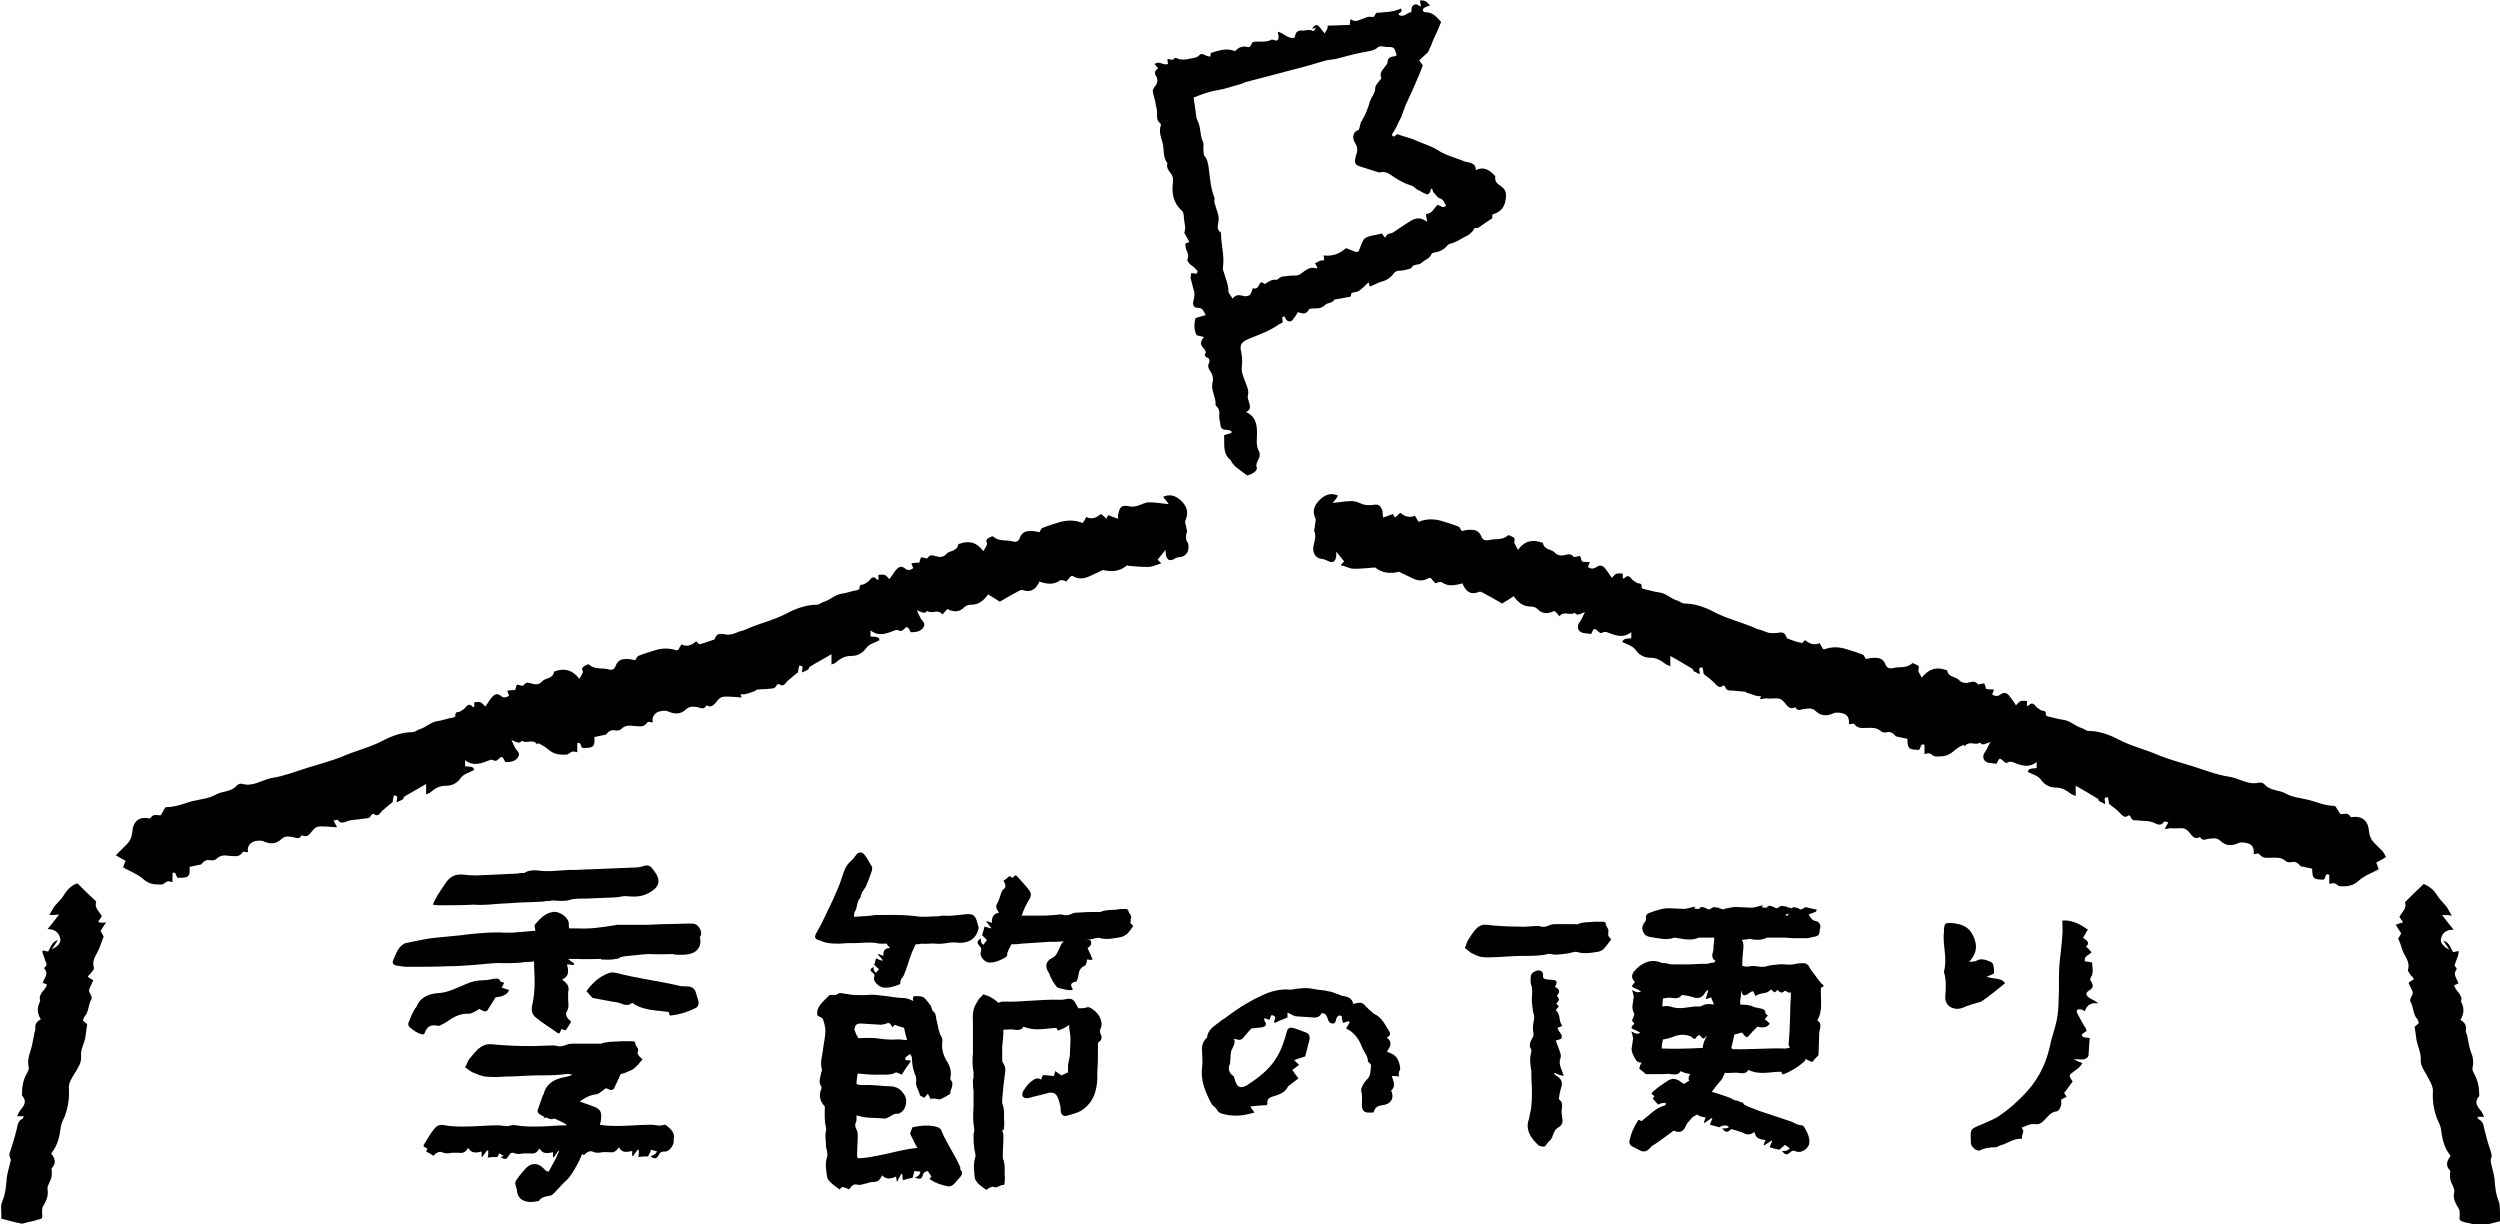
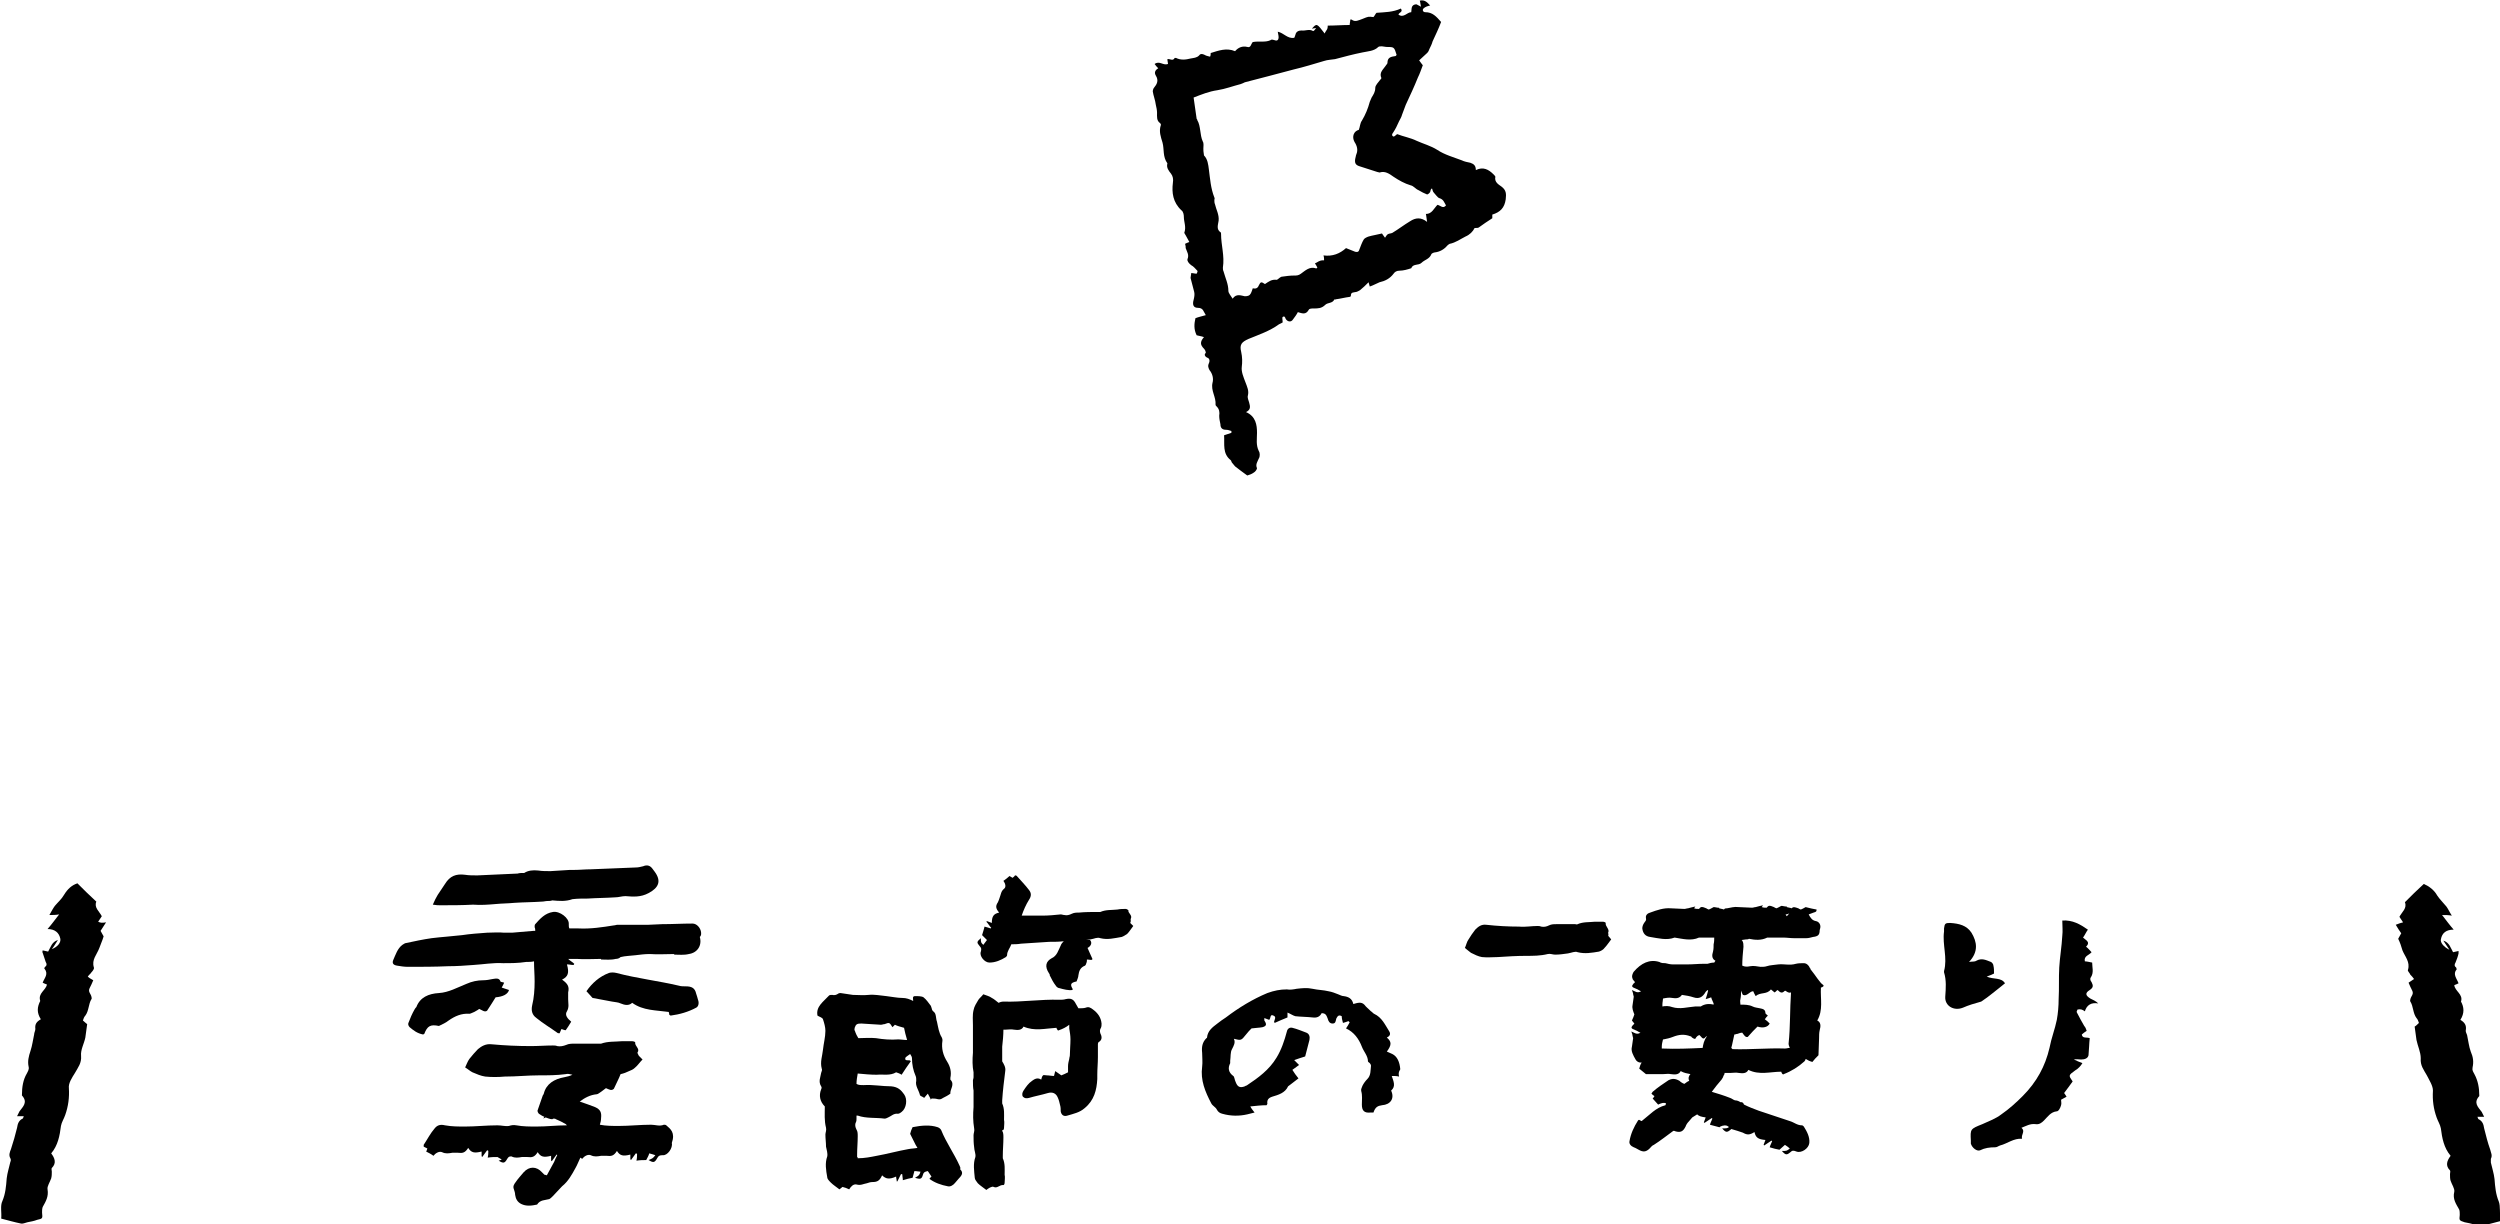
<svg xmlns="http://www.w3.org/2000/svg" id="レイヤー_1" x="0px" y="0px" viewBox="0 0 410.1 200.8" style="enable-background:new 0 0 410.1 200.8;" xml:space="preserve">
  <g>
    <path d="M198.1,58.7c0.3,0.1,0.4,0.5,0.2,0.9c-0.2,0.4-0.1,0.7,0.1,1.1c0.5,0.6,0.7,1.4,0.5,2.1c-0.3,1.3,0.6,2.3,0.5,3.6  c0,0.1,0.1,0.2,0.2,0.3c0.4,0.4,0.5,0.9,0.4,1.5c0,0.5,0.1,0.9,0.2,1.4c0,0.6,0.3,0.9,0.9,0.9c0.3,0,0.6,0.1,0.9,0.2  c0,0.1,0,0.2,0,0.3c-0.4,0.1-0.8,0.3-1.2,0.4c0.1,1.5-0.3,3,1.1,4.1c0.1,0.1,0.1,0.3,0.2,0.4c0.2,0.2,0.3,0.4,0.5,0.6  c0.6,0.5,1.2,0.9,2,1.5c0.3-0.1,0.7-0.2,1.1-0.5c0.2-0.1,0.5-0.5,0.5-0.7c-0.3-0.6,0.1-1.1,0.3-1.6c0.2-0.3,0.2-0.9,0-1.2  c-0.5-1-0.3-2-0.3-3c0-1.3-0.2-2.7-1.8-3.4c0.8-0.4,0.7-0.9,0.5-1.6c-0.1-0.3-0.3-0.8-0.2-1.1c0.2-0.8-0.1-1.4-0.4-2.2  c-0.3-0.8-0.7-1.7-0.6-2.5c0.1-0.8,0.1-1.6-0.1-2.5c-0.3-1.2,0.1-1.6,1.2-2.1c1.7-0.7,3.5-1.3,5-2.4c0.2-0.1,0.4-0.2,0.6-0.3  c0-0.1,0-0.1,0-0.2c0-0.2-0.1-0.6,0-0.7c0.3-0.2,0.4,0,0.5,0.3c0.3,0.5,0.9,0.6,1.2,0.1c0.3-0.4,0.6-0.8,0.8-1.2  c0.7,0.2,1.3,0.5,1.8-0.4c0.1-0.2,0.5-0.2,0.8-0.2c0.7,0,1.3,0,1.9-0.6c0.4-0.4,1.2-0.2,1.5-0.9c0,0,0.1,0.1,0.2,0  c0.8-0.1,1.5-0.3,2.3-0.4c0.1,0,0.2-0.1,0.2-0.2c0-0.6,0.4-0.5,0.8-0.6c0.2,0,0.5-0.2,0.7-0.3c0.5-0.4,0.9-0.8,1.4-1.3  c0.1,0.3,0.1,0.4,0.2,0.7c0.6-0.2,1.1-0.5,1.6-0.7c0.9-0.2,1.7-0.6,2.3-1.4c0.2-0.3,0.5-0.5,1-0.5c0.6,0,1.3-0.2,1.9-0.4  c0.3-0.8,1.2-0.4,1.7-0.9c0.5-0.5,1.3-0.6,1.6-1.4c0-0.1,0.4-0.3,0.6-0.3c0.8-0.1,1.5-0.5,2-1.1c0.1-0.1,0.2-0.2,0.4-0.3  c1-0.2,1.8-0.8,2.6-1.2c0.7-0.3,1.2-0.8,1.5-1.4c0.3,0,0.6,0,0.7-0.1c0.7-0.5,1.4-1,2.2-1.5c0-0.2,0-0.4,0-0.6  c1.3-0.4,2-1.1,2.2-2.5c0.1-0.9,0.1-1.5-0.7-2.1c-0.4-0.3-1.2-0.7-1-1.6c0-0.1-0.2-0.3-0.3-0.4c-0.8-0.8-1.7-1.3-2.9-0.7  c0-0.7-0.3-1-0.9-1.2c-0.5-0.1-1-0.2-1.4-0.4c-1.3-0.5-2.8-0.9-4-1.7c-1.1-0.7-2.3-1-3.4-1.5c-1-0.5-2.2-0.7-3.2-1.1  c-0.2,0.1-0.4,0.4-0.6,0.4c-0.3-0.1-0.3-0.4-0.1-0.6c0.4-0.6,0.7-1.2,1-1.9c0.2-0.4,0.4-0.7,0.5-1.1c0.2-0.5,0.4-1.1,0.6-1.6  c0.7-1.5,1.4-3,2-4.5c0.3-0.6,0.5-1.2,0.8-2c-0.1-0.1-0.3-0.4-0.6-0.8c0.4-0.4,0.9-0.8,1.3-1.2c0.2-0.2,0.3-0.4,0.4-0.7  c0.2-0.4,0.4-0.8,0.5-1.2c0.5-1.1,1-2.1,1.4-3.2C235.6,2.7,235,2,233.8,2c-0.4,0-0.5-0.4-0.3-0.6c0.3-0.3,0.7-0.4,1.1-0.5  c-0.4-0.4-0.8-1-1.7-0.8c0.1,0.3,0.1,0.6,0.2,1c-0.4-0.2-0.7-0.4-0.8-0.4c-0.9,0.1-0.7,0.8-0.8,1.3c-0.7,0-1.2,1-2.1,0.4  c0.1-0.4,0.8-0.4,0.4-1c-1.3,0.6-2.6,0.6-4,0.7c-0.2,0.2-0.3,0.5-0.5,0.7c-0.9-0.1-0.8-0.1-1.8,0.3c-0.6,0.2-1.2,0.6-1.8,0.1  c0,0-0.1,0-0.2,0c0,0.3-0.1,0.6-0.1,0.9c-1.2,0-2.4,0.1-3.6,0.1c0,0.1,0,0.4-0.1,0.6c-0.1,0.2-0.3,0.4-0.4,0.7  c-1.3-1.7-1.3-1.7-2.1-0.8c0.2,0,0.5-0.1,0.7-0.1c-0.2,0.3-0.4,0.5-0.5,0.5c-0.6-0.4-1.3,0-1.9-0.1c-0.5,0-0.9,0.2-1,0.7  c-0.1,0.2-0.1,0.4-0.2,0.5c-1.1,0.2-1.7-0.8-2.7-1c0.1,0.5,0.2,0.9,0.1,1.2c-0.2,0.5-0.7,0.1-1,0.1c-0.1,0-0.2,0-0.3,0.1  c-0.9,0.4-1.9,0.1-2.9,0.3c-0.3,0.3-0.3,1-0.9,0.8c-0.8-0.2-1.5,0.1-2,0.7c-1.4-0.6-2.7-0.1-4,0.3c0,0.2,0,0.4-0.1,0.6  c-0.3-0.1-0.6-0.1-0.9-0.3c-0.4-0.2-0.7-0.2-0.9,0.1c-0.4,0.4-0.9,0.4-1.4,0.5c-0.8,0.2-1.6,0.3-2.4-0.1c-0.1,0-0.2,0-0.2,0  c-0.3,0.6-0.8,0.1-1.2,0.2c0,0.3,0.1,0.6,0.1,0.8c-0.8,0.3-1.4-0.6-2.2,0c0.2,0.3,0.4,0.5,0.6,0.7c-0.5,0.3-0.7,0.7-0.4,1.2  c0.5,0.8,0.2,1.4-0.3,2c-0.1,0.1-0.2,0.4-0.2,0.6c0.1,0.7,0.4,1.4,0.5,2.2c0.1,0.4,0.2,0.9,0.2,1.3c0,0.6-0.1,1.3,0.5,1.7  c0.1,0.1,0.2,0.3,0.1,0.4c-0.3,1,0,1.8,0.3,2.8c0.3,1.1,0,2.3,0.8,3.4c-0.2,0.7,0.2,1.2,0.6,1.7c0.3,0.4,0.4,0.9,0.3,1.5  c-0.2,1.6,0,3.2,1.4,4.5c0.3,0.2,0.4,0.7,0.4,1.1c0,0.8,0.4,1.6,0.1,2.5c-0.1,0.1,0.1,0.3,0.2,0.5c0.2,0.4,0.4,0.7,0.6,1.1  c-0.3,0.1-0.5,0.2-0.7,0.3c0.1,0.3,0.1,0.5,0.1,0.7c0.2,0.6,0.6,1.1,0.3,1.8c-0.1,0.3,0.2,0.7,0.6,1c0.4,0.2,0.7,0.6,1,0.9  c0.1,0.1,0,0.3-0.1,0.5c-0.3,0-0.5-0.1-0.9-0.1c0,0.3-0.1,0.6-0.1,0.8c0.2,0.8,0.4,1.5,0.6,2.3c0.1,0.4,0,0.9-0.1,1.3  c-0.2,0.7-0.1,1.3,0.7,1.3c0.9,0,0.9,0.6,1.3,1.2c-0.7,0.2-1.2,0.3-1.7,0.5c-0.2,0.9-0.3,1.8,0.2,2.8c0.3,0.1,0.6,0.1,1.2,0.3  c-0.7,0.8-0.6,1.3,0,1.9c0.2,0.2,0.3,0.5,0.3,0.7C197.5,58.1,197.6,58.5,198.1,58.7z M213.9,45.5C213.9,45.5,213.9,45.5,213.9,45.5  C213.9,45.5,213.9,45.5,213.9,45.5C213.9,45.5,213.9,45.5,213.9,45.5z M197.4,24.4c0-0.4,0.1-0.9-0.1-1.2c-0.5-1.1-0.3-2.5-0.9-3.5  c0-0.1,0-0.1-0.1-0.2c-0.2-1.2-0.3-2.3-0.5-3.5c1.3-0.5,2.5-1,3.9-1.2c1.3-0.2,2.6-0.7,3.8-1c0.3-0.1,0.5-0.2,0.7-0.3  c2.7-0.7,5.4-1.4,8-2.1c1.7-0.4,3.3-0.9,5-1.4c0.6-0.2,1.2-0.2,1.8-0.3c1.5-0.4,3-0.8,4.5-1.1c0.9-0.2,1.9-0.2,2.6-0.9  c0.1-0.1,0.4-0.1,0.6-0.1c0.2,0,0.5,0.1,0.7,0.1c1.3,0,1.3,0,1.7,1.3c-0.1,0.1-0.1,0.2-0.2,0.2c-0.7,0.1-1.3,0.2-1.3,1.1  c0,0.2-0.2,0.3-0.3,0.5c-0.4,0.6-1.1,1.1-0.7,2c0,0.1-0.1,0.2-0.2,0.3c-0.3,0.4-0.8,0.9-0.8,1.3c0,0.7-0.3,1.1-0.6,1.6  c-0.1,0.2-0.2,0.5-0.3,0.7c-0.3,1.1-0.7,2.1-1.3,3.1c-0.3,0.4-0.3,1-0.5,1.5c-0.8,0.2-1.2,1.1-0.7,2c0.4,0.6,0.6,1.3,0.3,2  c-0.1,0.2-0.1,0.5-0.2,0.8c-0.1,0.7,0.1,1,0.8,1.2c0.9,0.3,1.9,0.6,2.8,0.9c0.1,0,0.3,0.1,0.4,0.1c0.9-0.3,1.6,0.2,2.3,0.7  c0.9,0.6,1.8,1.1,2.8,1.4c0.5,0.1,0.8,0.6,1.3,0.8c0.5,0.3,0.9,0.5,1.4,0.7c0.1,0,0.4-0.2,0.5-0.4c0.1-0.2,0-0.4,0.3-0.6  c0.1,0.2,0.1,0.5,0.3,0.7c0.3,0.3,0.6,0.8,0.9,0.9c0.7,0.2,0.8,0.7,1.1,1.2c-0.5,0.6-0.9,0-1.4-0.1c-0.6,0.6-0.9,1.5-1.9,1.5  c0.1,0.4,0.1,0.8,0.2,1.3c-1-0.8-1.9-0.7-2.8-0.1c-1,0.6-1.9,1.3-2.9,1.9c-0.2,0.1-0.5,0.1-0.7,0.2c-0.2,0.1-0.3,0.3-0.5,0.6  c-0.2-0.3-0.4-0.5-0.5-0.7c-0.8,0.2-1.5,0.3-2.2,0.5c-0.3,0.1-0.7,0.3-0.8,0.5c-0.3,0.5-0.5,1.1-0.7,1.6c-0.1,0.4-0.3,0.5-0.7,0.4  c-0.5-0.2-1-0.4-1.5-0.6c-1,0.9-2.2,1.4-3.7,1.2c0.1,0.3,0.1,0.5,0.1,0.8c-0.2,0-0.5,0-0.7,0.1c-0.3,0.1-0.5,0.3-0.8,0.4  c0.2,0.3,0.3,0.5,0.4,0.7c-0.1,0.1-0.2,0.2-0.3,0.1c-1-0.3-1.7,0.4-2.4,0.9c-0.4,0.3-0.7,0.3-1.1,0.3c-0.7,0-1.4,0.1-2.1,0.2  c-0.3,0.1-0.6,0.5-0.8,0.5c-0.8-0.1-1.3,0.3-1.9,0.7c-0.6-0.4-0.7-0.4-1,0.2c-0.2,0.5-0.5,0.6-1,0.5c-0.1,0.3-0.2,0.6-0.3,0.8  c-0.2,0.4-0.5,0.5-1,0.5c-0.6-0.1-1.4-0.5-2,0.4c-0.3-0.5-0.7-0.9-0.7-1.3c0-1.1-0.5-2.1-0.8-3.2c-0.1-0.2-0.1-0.4-0.1-0.6  c0.3-1.9-0.3-3.7-0.3-5.5c0-0.1,0-0.3-0.1-0.3c-0.7-0.5-0.4-1.2-0.3-1.9c0.1-1-0.4-1.8-0.6-2.7c-0.1-0.2-0.1-0.5-0.1-0.7  c0-0.1,0.1-0.3,0-0.4c-0.6-1.5-0.7-3.1-0.9-4.6c-0.1-0.8-0.2-1.7-0.8-2.3C197.4,24.9,197.4,24.6,197.4,24.4z" />
-     <path d="M390.4,139.2c-0.3-0.3-0.6-0.6-0.9-0.9c-0.5-0.5-0.8-1.1-0.9-2c-0.1-1.6-1.1-2.4-2.4-2.3c-0.2,0-0.5,0.1-0.6,0  c-0.5-0.9-1.3-0.3-1.7-0.5c-0.4-0.5-0.7-1.2-0.9-1.3c-1.5,0-2.9-0.6-4.3-1c0,0-0.1,0-0.1,0c-1.2-0.3-2.5-0.4-3.6-1  c-1.2-0.7-2.6-0.4-3.6-1.6c-0.2-0.2-0.6-0.3-0.9-0.2c-1.8,0.4-3.3-0.8-4.9-1c-2-0.3-4-1.1-5.9-1.7c-1.9-0.6-3.9-1.1-5.8-1.9  c-2.1-0.9-4.3-1.4-6.4-2.5c-1.5-0.8-3.2-1.4-4.9-1.4c-0.4,0-0.8-0.4-1.2-0.5c-1-0.3-1.7-1.1-2.8-1.3c-0.9-0.1-1.8-0.4-2.7-0.6  c-0.1,0-0.3-0.1-0.3-0.2c0.1-0.9-0.5-0.6-0.8-0.8c-0.3-0.2-0.7-0.4-0.9-0.7c-0.4-0.5-0.7-0.5-1.1-0.1c-0.1,0.1-0.2,0.1-0.3,0.1  c0-0.3,0-0.5,0-0.8c-0.4,0-0.7-0.1-1,0c-0.3,0.1-0.5,0.4-0.8,0.7c-0.3-0.5-0.6-0.9-0.9-1.3c-0.4-0.6-0.9-1-1.6-0.5  c-0.4,0.3-0.9,0.4-1.4,0c0.1-0.3,0.2-0.5,0.3-0.8c-0.5,0-0.9,0-1.3-0.1c-0.1-0.3-0.2-0.7-0.3-0.9c-0.4,0-1,0.3-1.1,0.1  c-0.4-0.5-0.8-0.4-1.2-0.3c-0.6,0.2-1.3,0.2-1.8-0.3c-0.6-0.7-1.7-0.4-2-1.6c0-0.1-0.1-0.1-0.2-0.1c-1.4-0.5-2.7-0.3-3.9,1.2  c0,0-0.1,0-0.1,0c-0.2-0.5-0.6-0.9-0.5-1.2c0.1-0.5,0.1-0.7-0.2-0.8c-0.3-0.1-0.7-0.4-0.8-0.3c-1,0.9-2.1,0.5-3.2,0.8  c-0.5,0.1-1,0-1.2-0.6c-0.4-1-1.1-1.1-1.8-1.1c-0.5,0-0.9,0.1-1.4,0.2c-0.2-0.2-0.3-0.6-0.5-0.7c-1-0.4-2-0.7-3-1  c-1.1-0.3-2.2-0.3-3.3,0.1c-0.1,0-0.2,0-0.3-0.1c-0.2-0.3-0.3-0.6-0.5-0.9c-0.9,0.4-1.7,0.1-2.4-0.5c-0.2,0.2-0.3,0.3-0.5,0.5  c-0.2-0.1-0.4-0.1-0.7-0.2c0,0,0,0,0,0c0,0,0,0-0.1,0c-0.5-0.2-1-0.3-1.4-0.5c-0.1,0-0.2-0.1-0.3-0.1c-0.2-0.8-0.6-1.1-1.4-0.9  c-0.8,0.1-1.4,0.1-1.9-0.1c0,0,0,0,0,0c-0.5-0.2-1-0.4-1.5-0.5c-0.2-0.1-0.5-0.2-0.7-0.3c-2.1-0.9-4.3-1.4-6.4-2.5  c-1.5-0.8-3.2-1.4-4.9-1.4c-0.4,0-0.8-0.4-1.2-0.5c-1-0.3-1.7-1.1-2.8-1.3c-0.9-0.1-1.8-0.4-2.7-0.6c-0.1,0-0.3-0.1-0.3-0.2  c0.1-0.9-0.5-0.6-0.8-0.8c-0.3-0.2-0.7-0.4-0.9-0.7c-0.4-0.5-0.7-0.5-1.1-0.1c-0.1,0.1-0.2,0.1-0.3,0.1c0-0.3,0-0.5,0-0.8  c-0.4,0-0.7-0.1-1,0c-0.3,0.1-0.5,0.4-0.8,0.7c-0.3-0.5-0.6-0.9-0.9-1.3c-0.4-0.6-0.9-1-1.6-0.5c-0.4,0.3-0.9,0.4-1.4,0  c0.1-0.3,0.2-0.5,0.3-0.8c-0.5,0-0.9,0-1.3-0.1c-0.1-0.3-0.2-0.7-0.3-0.9c-0.4,0-1,0.3-1.1,0.1c-0.4-0.5-0.8-0.4-1.2-0.3  c-0.6,0.2-1.3,0.2-1.8-0.3c-0.6-0.7-1.7-0.4-2-1.6c0-0.1-0.1-0.1-0.2-0.1c-1.4-0.5-2.7-0.4-3.9,1.2c-0.2-0.5-0.6-1-0.6-1.3  c0.1-0.5,0.1-0.7-0.2-0.8c-0.3-0.1-0.7-0.4-0.8-0.3c-1,0.9-2.1,0.5-3.2,0.8c-0.5,0.1-1,0-1.2-0.6c-0.4-1-1.1-1.1-1.8-1.1  c-0.5,0-0.9,0.1-1.4,0.2c-0.2-0.2-0.3-0.6-0.5-0.7c-1-0.4-2-0.7-3-1c-1.2-0.3-2.4-0.3-3.6,0.2c-0.2-0.3-0.4-0.7-0.6-1  c-0.9,0.4-1.7,0.1-2.4-0.5c-0.3,0.3-0.6,0.6-0.9,0.8c-0.1-0.3-0.3-0.5-0.3-0.6c-0.5,0.2-1,0.4-1.6,0.6c-0.1-0.5-0.1-0.7-0.1-1  c-0.3-1-0.6-1.2-1.4-1.1c-0.8,0.1-1.4,0.1-1.9-0.1c0,0,0,0,0,0c-0.5-0.2-1.1-0.5-1.7-0.5c-1.1,0-2.1,0.2-3.2,0.3  c0.3-0.3,0.6-0.7,0.9-1.2c-1.1-0.5-2-0.2-2.8,0.5c-0.9,0.8-1.6,1.8-0.9,3.3c0.1,0.3-0.1,0.8-0.1,1.2c0,0.3-0.2,0.6-0.1,0.8  c0.3,0.8,0.1,1.5-0.1,2.3c-0.3,1.3,0.3,2.2,1.4,2.3c0.3,0,0.6,0.2,0.9,0.3c0.9,0.5,1.5,0.1,1.4-1.5c0.5,0.6,0.9,1.1,1.3,1.6  c-0.2,0.2-0.3,0.3-0.6,0.6c0.9,0.2,1.5,0.6,2.2,0.6c1.1,0,2.2-0.1,3.3-0.2c0.1,0,0.2,0,0.2,0c1.2,1,2.6,1,3.9,0.7  c0.1,0,0.2,0,0.2,0.1c0.6,0.3,1.3,0.6,1.9,0.9c0.9,0.5,1.9,0.6,2.8,0c0.1,0,0.2,0,0.3,0c0.2,0.3,0.5,0.6,0.8,0.9  c0.2-0.1,0.4-0.2,0.5-0.2c0.2,0,0.4-0.1,0.5,0c1.1,0.8,2.2,0.5,3.4,0.2c0.6,1.5,1.5,1.9,2.7,1.4c0.2-0.1,0.4,0,0.6,0.1  c1.1,0.6,2.2,1.2,3.2,1.8c0.7-0.4,1.3-0.8,1.9-1.2c0.8,1.1,1.6,1.7,2.8,1.7c0.4,0,0.8,0.1,1.1,0.4c0.9,0.9,1.8,0.8,2.8,0.3  c0.3,0.3,0.6,0.6,0.8,0.9c0.8-1,1.8,0,2.5-0.6c0.4,0.6,0.9,0.2,1.7-0.1c-0.4,0.8-0.6,1.3-0.9,1.7c-0.3,0.4-0.3,0.7-0.2,1.1  c0.1,0.3,0.4,0.5,0.7,0.6c0.4,0.1,0.9,0.1,1.4,0.2c0.5-1,0.5-1,1.1-0.5c0.3,0.3,0.5,0.5,0.9,0.2c0.2-0.1,0.4,0,0.6,0  c1.3,0.5,2.6,1.1,4,0c0,0.5,0,0.8,0,1c-1.2,0.1-1.2,0.1-1.5,0.6c0.7,0.4,1.7,0.6,2.2,1.3c0.7,1,1.6,1.3,2.5,1.3  c0.9,0,1.6,0.4,2.4,1c0.2,0.2,0.5,0.2,0.8,0.4c0-0.6,0-1,0-1.7c1.3,0.7,2.4,1.4,3.6,2.1c0.1,0.1,0.2,0.2,0.2,0.4  c0.3,0.1,0.6,0.3,1,0.5c0.2-0.3-0.5-1.2,0.5-1.1c0.1,0.4,0.1,0.8,0.2,1.1c0.7,0.5,1.2,0.9,1.7,1.4c0.4,0.4,0.8,1,1.4,0.5  c0.1-0.1,0.4,0,0.4,0.2c0.3,0.8,0.9,0.5,1.4,0.6c0.7,0.1,1.4,0.1,2.1,0.2c0,0-0.1,0.1-0.1,0.1c0.9,0.2,1.5,0.6,2.2,0.6  c0.1,0,0.2,0,0.3,0c-0.1,0.1-0.1,0.3-0.2,0.5c0.7-0.1,1.1-0.2,1.5-0.1c0.8,0,1.7-0.2,2.2,0.3c0.7,0.6,1,1.7,2.1,1.1  c0.4,0.8,1,0.3,1.5,0.3c0.6-0.1,1.3-0.2,1.8,0.3c0.9,0.9,1.9,0.9,3,0.4c0.5-0.2,1.2-0.1,1.7,0.1c0.6,0.2,0.9,0.8,0.8,1.7  c0.4,0,0.8-0.2,0.9,0c0.6,0.8,1.4,0.6,2.1,0.6c0.7,0,1.5-0.1,2.2,0.5c0.3,0.3,0.7,0.3,1.1,0.2c0.6-0.1,1,0.2,1.4,0.7c0,0,0,0,0,0  c0,0,0,0,0,0c0,0,0,0,0,0c0,0,0,0,0,0c0,0,0,0,0,0c0.6,0.1,1.3,0.3,1.9,0.4c0,1.6,0.2,1.8,1.9,1.8c0.3-0.2,0.2-1.2,0.9-0.8  c0,0.5,0,0.9,0,1.5c0.8-0.2,0.8-0.2,1.5,0.3c0.2,0.1,0.4,0.1,0.6,0.1c1,0,1.8-0.1,2.7-0.9c0.5-0.4,1-0.8,1.6-1  c0.1,0.1,0.1,0.1,0.2,0.2c0.8-1,1.8,0,2.5-0.6c0.4,0.6,0.9,0.2,1.7-0.1c-0.4,0.8-0.6,1.3-0.9,1.7c-0.3,0.4-0.3,0.7-0.2,1.1  c0.1,0.3,0.4,0.5,0.7,0.6c0.4,0.1,0.9,0.1,1.4,0.2c0.5-1,0.5-1,1.1-0.5c0.3,0.3,0.5,0.5,0.9,0.2c0.2-0.1,0.4,0,0.6,0  c1.3,0.5,2.6,1.1,4,0c0,0.5,0,0.8,0,1c-1.2,0.1-1.2,0.1-1.5,0.6c0.7,0.4,1.7,0.6,2.2,1.3c0.7,1,1.6,1.3,2.5,1.3  c0.9,0,1.6,0.4,2.4,1c0.2,0.2,0.5,0.2,0.8,0.4c0-0.6,0-1,0-1.7c1.3,0.7,2.4,1.4,3.6,2.1c0.1,0.1,0.2,0.2,0.2,0.4  c0.3,0.1,0.6,0.3,1,0.5c0.2-0.3-0.5-1.2,0.5-1.1c0.1,0.4,0.1,0.8,0.2,1.1c0.7,0.5,1.2,0.9,1.7,1.4c0.4,0.4,0.8,1,1.4,0.5  c0.1-0.1,0.4,0,0.4,0.2c0.3,0.8,0.9,0.5,1.4,0.6c0.8,0.1,1.7,0,2.5,0.4c0.6,0.3,1.1,0.5,1.6-0.2c0.1-0.1,0.4,0,0.7,0.1  c-0.2,0.3-0.3,0.6-0.6,1.1c0.7-0.1,1.1-0.2,1.5-0.1c0.8,0,1.7-0.2,2.2,0.3c0.7,0.6,1,1.7,2.1,1.1c0.4,0.8,1,0.3,1.5,0.3  c0.6-0.1,1.3-0.2,1.8,0.3c0.9,0.9,1.9,0.9,3,0.4c0.5-0.2,1.2-0.1,1.7,0.1c0.6,0.2,0.9,0.8,0.8,1.7c0.4,0,0.8-0.2,0.9,0  c0.6,0.8,1.4,0.6,2.1,0.6c0.7,0,1.5-0.1,2.2,0.5c0.3,0.3,0.7,0.3,1.1,0.2c0.6-0.1,1,0.2,1.4,0.7c0,0,0,0,0,0c0,0,0,0,0,0  c0,0,0,0,0,0c0,0,0,0,0,0c0,0,0,0,0,0c0.6,0.1,1.3,0.3,1.9,0.4c0,1.6,0.2,1.8,1.9,1.8c0.3-0.2,0.2-1.2,0.9-0.8c0,0.5,0,0.9,0,1.5  c0.8-0.2,0.8-0.2,1.5,0.3c0.2,0.1,0.4,0.1,0.6,0.1c1,0,1.8-0.1,2.7-0.9c1-0.9,2.2-1.3,3.3-1.9c-0.1-0.4-0.3-0.8-0.4-1.1  c0.6-0.3,1.1-0.6,1.6-0.9C391,139.7,390.7,139.5,390.4,139.2z" />
    <path d="M409.9,197.1c-0.5-1.2-0.6-2.4-0.7-3.7c-0.1-0.9-0.4-1.8-0.6-2.7c0-0.2,0-0.5,0-0.6c0.3-0.6,0-1-0.1-1.5  c-0.4-1.1-0.7-2.3-1-3.5c-0.1-0.7-0.3-1.2-0.9-1.5c-0.1,0-0.1-0.2-0.2-0.4c0.4,0,0.7,0,1.1,0c-0.2-0.4-0.3-0.6-0.4-0.8  c-0.6-0.8-1.4-1.5-0.4-2.6c0,0,0-0.1,0-0.1c0-1.2-0.2-2.4-0.8-3.5c-0.2-0.4-0.4-0.6-0.3-1.1c0.2-0.9,0.1-1.7-0.3-2.6  c-0.3-0.8-0.4-1.8-0.6-2.7c-0.1-0.3-0.3-0.6-0.2-0.9c0.1-0.7-0.2-1.2-0.9-1.6c0.7-1.1,0.6-2.1,0.1-3c0.4-1.2-1-1.7-1.1-2.7  c0.3-0.1,0.5-0.2,0.7-0.3c-0.3-0.8-1-1.5-0.3-2.3c0,0-0.1-0.3-0.1-0.3c-0.3-0.2-0.3-0.5-0.1-0.8c0.2-0.5,0.4-1,0.5-1.5  c0-0.1,0-0.2,0-0.4c-0.3,0.1-0.6,0.1-0.9,0.2c-0.4-0.7-0.6-1.6-1.6-1.9c0.4,0.6,0.6,0.9,1,1.5c-1-0.5-1.5-1.2-1.4-1.7  c0.2-1.1,0.9-1.6,2.1-1.6c-0.7-0.8-1.2-1.5-1.9-2.4c0.6,0,1,0,1.6,0.1c-0.4-0.6-0.6-1.1-0.9-1.5c-0.5-0.6-1.1-1.2-1.5-1.8  c-0.5-0.9-1.3-1.5-2.2-1.9c-1.1,1-2.1,2-3.1,3c0.4,1-0.5,1.6-0.9,2.4c0.2,0.3,0.4,0.6,0.6,0.9c-0.4,0.1-0.7,0.2-1.2,0.4  c0.3,0.5,0.6,1,0.9,1.4c-0.1,0.2-0.3,0.5-0.5,0.9c0.3,0.6,0.5,1.2,0.7,1.9c0.4,1,1.3,1.9,0.9,3.2c-0.1,0.2,0.3,0.5,0.4,0.8  c0.2,0.2,0.4,0.4,0.6,0.7c-0.3,0.2-0.6,0.4-0.9,0.6c0.2,0.5,0.4,0.9,0.6,1.3c0.3,0.6-0.2,0.9-0.3,1.4c0,0.1-0.1,0.3,0,0.4  c0.5,0.8,0.4,1.9,1,2.7c0.2,0.2,0.3,0.5,0.4,0.8c-0.3,0.3-0.5,0.5-0.7,0.6c0.1,0.8,0.2,1.5,0.3,2.2c0.2,1,0.7,2,0.7,3  c-0.1,1.2,0.5,1.9,1,2.8c0.4,0.8,1,1.7,1,2.5c-0.1,1.6,0.1,3,0.6,4.4c0.2,0.6,0.6,1.2,0.7,1.8c0.2,1.6,0.5,3.2,1.6,4.5  c-0.6,0.8-0.9,1.6-0.1,2.4c0.1,0.1,0,0.4,0,0.6c0,0.4,0,0.8,0.1,1.1c0.2,0.6,0.7,1.3,0.6,1.8c-0.3,1.2,0.3,2,0.8,2.9  c0.1,0.2,0.1,0.6,0.1,0.9c-0.1,0.9-0.1,0.9,0.8,1.2c0.5,0.1,1.1,0.2,1.6,0.4c0.4,0.1,0.7,0.3,1.1,0.2c1-0.2,2-0.5,3.2-0.8  C410,199,410.2,197.9,409.9,197.1z" />
-     <path d="M194.7,87.3c0.1-0.2-0.1-0.5-0.1-0.8c-0.1-0.4-0.3-0.9-0.1-1.2c0.6-1.5,0-2.5-0.9-3.3c-0.8-0.7-1.7-1-2.8-0.5  c0.4,0.5,0.7,0.8,0.9,1.2c-1.1-0.1-2.1-0.3-3.2-0.3c-0.6,0-1.1,0.3-1.7,0.5c0,0,0,0,0,0c-0.5,0.2-1.1,0.3-1.9,0.1  c-0.8-0.1-1.2,0.1-1.4,1.1c-0.1,0.2-0.1,0.5-0.1,1c-0.6-0.2-1.1-0.4-1.6-0.6c-0.1,0.2-0.2,0.3-0.3,0.6c-0.3-0.3-0.5-0.5-0.9-0.8  c-0.7,0.6-1.5,1-2.4,0.5c-0.2,0.4-0.4,0.7-0.6,1c-1.2-0.5-2.4-0.5-3.6-0.2c-1,0.3-2,0.6-3,1c-0.2,0.1-0.3,0.4-0.5,0.7  c-0.5-0.1-0.9-0.2-1.4-0.2c-0.7,0-1.4,0.1-1.8,1.1c-0.2,0.6-0.6,0.8-1.2,0.6c-1.1-0.3-2.2,0.1-3.2-0.8c-0.1-0.1-0.5,0.1-0.8,0.3  c-0.3,0.2-0.4,0.4-0.2,0.8c0.1,0.3-0.3,0.8-0.6,1.3c-1.2-1.6-2.5-1.7-3.9-1.2c-0.1,0-0.2,0.1-0.2,0.1c-0.3,1.3-1.4,0.9-2,1.6  c-0.5,0.6-1.2,0.5-1.8,0.3c-0.4-0.1-0.8-0.3-1.2,0.3c-0.1,0.2-0.6,0-1.1-0.1c-0.1,0.2-0.2,0.5-0.3,0.9c-0.4,0-0.7,0-1.3,0.1  c0.1,0.3,0.2,0.5,0.3,0.8c-0.5,0.4-1,0.4-1.4,0c-0.7-0.5-1.1-0.1-1.6,0.5c-0.3,0.4-0.5,0.8-0.9,1.3c-0.3-0.3-0.5-0.6-0.8-0.7  c-0.3-0.1-0.7,0-1,0c0,0.3,0,0.5,0,0.8c-0.1,0-0.3,0-0.3-0.1c-0.4-0.4-0.7-0.4-1.1,0.1c-0.2,0.3-0.6,0.5-0.9,0.7  c-0.3,0.2-0.9-0.1-0.8,0.8c0,0-0.2,0.1-0.3,0.2c-0.9,0.1-1.8,0.5-2.7,0.6c-1.1,0.2-1.8,1-2.8,1.3c-0.4,0.1-0.8,0.5-1.2,0.5  c-1.7,0-3.4,0.6-4.9,1.4c-2.1,1.1-4.3,1.6-6.4,2.5c-0.2,0.1-0.5,0.2-0.7,0.3c-0.5,0.1-1,0.3-1.5,0.5c0,0,0,0,0,0  c-0.5,0.2-1.1,0.3-1.9,0.1c-0.8-0.1-1.1,0.1-1.4,0.9c-0.1,0-0.2,0.1-0.3,0.1c-0.5,0.2-1,0.3-1.4,0.5c0,0,0,0-0.1,0c0,0,0,0,0,0  c-0.2,0.1-0.4,0.1-0.7,0.2c-0.2-0.2-0.3-0.3-0.5-0.5c-0.7,0.6-1.5,1-2.4,0.5c-0.2,0.3-0.4,0.6-0.5,0.9c-0.1,0-0.2,0-0.3,0.1  c-1.1-0.4-2.2-0.4-3.3-0.1c-1,0.3-2,0.6-3,1c-0.2,0.1-0.3,0.4-0.5,0.7c-0.5-0.1-0.9-0.2-1.4-0.2c-0.7,0-1.4,0.1-1.8,1.1  c-0.2,0.6-0.6,0.8-1.2,0.6c-1.1-0.3-2.2,0.1-3.2-0.8c-0.1-0.1-0.5,0.1-0.8,0.3c-0.3,0.2-0.4,0.4-0.2,0.8c0.1,0.3-0.3,0.7-0.5,1.2  c0,0-0.1,0-0.1,0c-1.2-1.5-2.5-1.7-3.9-1.2c-0.1,0-0.2,0.1-0.2,0.1c-0.3,1.3-1.4,0.9-2,1.6c-0.5,0.6-1.2,0.5-1.8,0.3  c-0.4-0.1-0.8-0.3-1.2,0.3c-0.1,0.2-0.6,0-1.1-0.1c-0.1,0.2-0.2,0.5-0.3,0.9c-0.4,0-0.7,0-1.3,0.1c0.1,0.3,0.2,0.5,0.3,0.8  c-0.5,0.4-1,0.4-1.4,0c-0.7-0.5-1.1-0.1-1.6,0.5c-0.3,0.4-0.5,0.8-0.9,1.3c-0.3-0.3-0.5-0.6-0.8-0.7c-0.3-0.1-0.7,0-1,0  c0,0.3,0,0.5,0,0.8c-0.1,0-0.3,0-0.3-0.1c-0.4-0.4-0.7-0.4-1.1,0.1c-0.2,0.3-0.6,0.5-0.9,0.7c-0.3,0.2-0.9-0.1-0.8,0.8  c0,0-0.2,0.1-0.3,0.2c-0.9,0.1-1.8,0.5-2.7,0.6c-1.1,0.2-1.8,1-2.8,1.3c-0.4,0.1-0.8,0.5-1.2,0.5c-1.7,0-3.4,0.6-4.9,1.4  c-2.1,1.1-4.3,1.6-6.4,2.5c-1.9,0.8-3.9,1.3-5.8,1.9c-2,0.6-3.9,1.4-5.9,1.7c-1.7,0.3-3.2,1.5-4.9,1c-0.3-0.1-0.7,0-0.9,0.2  c-1,1.2-2.4,0.9-3.6,1.6c-1.1,0.6-2.4,0.7-3.6,1c0,0-0.1,0-0.1,0c-1.4,0.4-2.8,1-4.3,1c-0.3,0-0.5,0.7-0.9,1.3  c-0.4,0.2-1.2-0.4-1.7,0.5c-0.1,0.1-0.4,0-0.6,0c-1.3-0.2-2.3,0.6-2.4,2.3c-0.1,0.9-0.4,1.5-0.9,2c-0.3,0.3-0.6,0.6-0.9,0.9  c-0.3,0.3-0.5,0.5-0.9,0.9c0.5,0.3,1,0.6,1.6,0.9c-0.1,0.3-0.3,0.7-0.4,1.1c1.1,0.6,2.4,1.1,3.3,1.9c0.9,0.8,1.7,0.9,2.7,0.9  c0.2,0,0.4,0,0.6-0.1c0.7-0.5,0.7-0.5,1.5-0.3c0-0.5,0-1,0-1.5c0.7-0.3,0.5,0.7,0.9,0.8c1.8,0,2-0.2,1.9-1.8  c0.6-0.1,1.3-0.3,1.9-0.4c0,0,0,0,0,0c0,0,0,0,0,0c0,0,0,0,0,0c0,0,0,0,0,0c0,0,0,0,0,0c0.4-0.5,0.8-0.8,1.4-0.7  c0.4,0.1,0.9,0,1.1-0.2c0.7-0.7,1.4-0.6,2.2-0.5c0.8,0,1.5,0.3,2.1-0.6c0.1-0.2,0.5,0,0.9,0c-0.2-0.8,0.2-1.4,0.8-1.7  c0.5-0.2,1.2-0.3,1.7-0.1c1.1,0.5,2.1,0.5,3-0.4c0.6-0.5,1.2-0.4,1.8-0.3c0.5,0.1,1.1,0.5,1.5-0.3c1.1,0.6,1.4-0.5,2.1-1.1  c0.5-0.5,1.5-0.3,2.2-0.3c0.4,0,0.9,0.1,1.5,0.1c-0.3-0.5-0.4-0.8-0.6-1.1c0.3,0,0.6-0.2,0.7-0.1c0.5,0.7,1,0.4,1.6,0.2  c0.8-0.3,1.7-0.2,2.5-0.4c0.5-0.1,1.1,0.1,1.4-0.6c0-0.1,0.3-0.2,0.4-0.2c0.7,0.6,1-0.1,1.4-0.5c0.5-0.4,1-0.9,1.7-1.4  c0-0.2,0.1-0.6,0.2-1.1c1-0.1,0.3,0.9,0.5,1.1c0.4-0.2,0.7-0.3,1-0.5c0.1-0.1,0.1-0.3,0.2-0.4c1.1-0.7,2.3-1.3,3.6-2.1  c0,0.7,0,1.1,0,1.7c0.3-0.1,0.6-0.2,0.8-0.4c0.7-0.6,1.4-1,2.4-1c0.9,0,1.8-0.3,2.5-1.3c0.5-0.7,1.5-0.9,2.2-1.3  c-0.2-0.5-0.2-0.5-1.5-0.6c0-0.3,0-0.6,0-1c1.4,1.1,2.7,0.5,4,0c0.2-0.1,0.4-0.1,0.6,0c0.4,0.2,0.6,0.1,0.9-0.2  c0.5-0.5,0.6-0.5,1.1,0.5c0.5,0,0.9,0,1.4-0.2c0.2-0.1,0.5-0.3,0.7-0.6c0.2-0.4,0.2-0.7-0.2-1.1c-0.3-0.3-0.5-0.9-0.9-1.7  c0.8,0.3,1.3,0.7,1.7,0.1c0.8,0.6,1.8-0.4,2.5,0.6c0.1-0.1,0.1-0.1,0.2-0.2c0.6,0.3,1.1,0.6,1.6,1c0.9,0.8,1.7,0.9,2.7,0.9  c0.2,0,0.4,0,0.6-0.1c0.7-0.5,0.7-0.5,1.5-0.3c0-0.5,0-1,0-1.5c0.7-0.3,0.5,0.7,0.9,0.8c1.8,0,2-0.2,1.9-1.8  c0.6-0.1,1.3-0.3,1.9-0.4c0,0,0,0,0,0c0,0,0,0,0,0c0,0,0,0,0,0c0,0,0,0,0,0c0,0,0,0,0,0c0.4-0.5,0.8-0.8,1.4-0.7  c0.4,0.1,0.9,0,1.1-0.2c0.7-0.7,1.4-0.6,2.2-0.5c0.8,0,1.5,0.3,2.1-0.6c0.1-0.2,0.5,0,0.9,0c-0.2-0.8,0.2-1.4,0.8-1.7  c0.5-0.2,1.2-0.3,1.7-0.1c1.1,0.5,2.1,0.5,3-0.4c0.6-0.5,1.2-0.4,1.8-0.3c0.5,0.1,1.1,0.5,1.5-0.3c1.1,0.6,1.4-0.5,2.1-1.1  c0.5-0.5,1.5-0.3,2.2-0.3c0.4,0,0.9,0.1,1.5,0.1c-0.1-0.2-0.2-0.3-0.2-0.5c0.1,0,0.2,0,0.3,0c0.7,0,1.3-0.3,2.2-0.6  c-0.1-0.1-0.1-0.1-0.1-0.1c0.7-0.2,1.4-0.1,2.1-0.2c0.5-0.1,1.1,0.1,1.4-0.6c0-0.1,0.3-0.2,0.4-0.2c0.7,0.6,1-0.1,1.4-0.5  c0.5-0.4,1-0.9,1.7-1.4c0-0.2,0.1-0.6,0.2-1.1c1-0.1,0.3,0.9,0.5,1.1c0.4-0.2,0.7-0.3,1-0.5c0.1-0.1,0.1-0.3,0.2-0.4  c1.1-0.7,2.3-1.3,3.6-2.1c0,0.7,0,1.1,0,1.7c0.3-0.1,0.6-0.2,0.8-0.4c0.7-0.6,1.4-1,2.4-1c0.9,0,1.8-0.3,2.5-1.3  c0.5-0.7,1.5-0.9,2.2-1.3c-0.2-0.5-0.2-0.5-1.5-0.6c0-0.3,0-0.6,0-1c1.4,1.1,2.7,0.5,4,0c0.2-0.1,0.4-0.1,0.6,0  c0.4,0.2,0.6,0.1,0.9-0.2c0.5-0.5,0.6-0.5,1.1,0.5c0.5,0,0.9,0,1.4-0.2c0.2-0.1,0.5-0.3,0.7-0.6c0.2-0.4,0.2-0.7-0.2-1.1  c-0.3-0.3-0.5-0.9-0.9-1.7c0.8,0.3,1.3,0.7,1.7,0.1c0.8,0.6,1.8-0.4,2.5,0.6c0.3-0.3,0.5-0.6,0.8-0.9c1,0.5,1.9,0.6,2.8-0.3  c0.3-0.3,0.7-0.4,1.1-0.4c1.2,0,2-0.6,2.8-1.7c0.6,0.4,1.2,0.7,1.9,1.2c1-0.6,2.1-1.2,3.2-1.8c0.2-0.1,0.4-0.2,0.6-0.1  c1.2,0.4,2.1,0,2.7-1.4c1.2,0.4,2.3,0.6,3.4-0.2c0.1-0.1,0.3,0,0.5,0c0.2,0,0.3,0.1,0.5,0.2c0.3-0.3,0.5-0.6,0.8-0.9  c0.1,0,0.2,0,0.3,0c1,0.6,1.9,0.4,2.8,0c0.6-0.3,1.3-0.6,1.9-0.9c0.1,0,0.2-0.1,0.2-0.1c1.4,0.3,2.7,0.3,3.9-0.7  c0.1-0.1,0.2-0.1,0.2,0c1.1,0.1,2.2,0.2,3.3,0.2c0.7,0,1.3-0.3,2.2-0.6c-0.3-0.3-0.4-0.4-0.6-0.6c0.4-0.5,0.8-1,1.3-1.6  c0,1.5,0.5,2,1.4,1.5c0.3-0.2,0.6-0.3,0.9-0.3c1.1-0.1,1.7-1,1.4-2.3C194.6,88.8,194.4,88.1,194.7,87.3z" />
    <path d="M16.1,151.2c0.2-0.3,0.4-0.6,0.6-0.9c-0.4-0.8-1.3-1.4-0.9-2.4c-1.1-1-2.1-2-3.1-3c-0.9,0.3-1.6,0.9-2.2,1.9  c-0.4,0.7-1,1.2-1.5,1.8c-0.3,0.4-0.5,0.8-0.9,1.5c0.6,0,1,0,1.6-0.1c-0.7,0.9-1.2,1.6-1.9,2.4c1.2,0,1.9,0.6,2.1,1.6  c0.1,0.6-0.4,1.3-1.4,1.7c0.4-0.5,0.6-0.9,1-1.5c-1,0.3-1.2,1.2-1.6,1.9c-0.3-0.1-0.6-0.1-0.9-0.2c0,0.1-0.1,0.3,0,0.4  c0.2,0.5,0.3,1,0.5,1.5c0.2,0.3,0.2,0.6-0.1,0.8c-0.1,0.1-0.2,0.3-0.1,0.3c0.7,0.9,0,1.5-0.3,2.3c0.2,0.1,0.4,0.2,0.7,0.3  c-0.2,1-1.5,1.4-1.1,2.7c-0.5,1-0.6,1.9,0.1,3c-0.7,0.4-1,0.8-0.9,1.6c0,0.3-0.2,0.6-0.2,0.9c-0.2,0.9-0.3,1.8-0.6,2.7  c-0.3,0.9-0.5,1.7-0.3,2.6c0.1,0.4-0.1,0.7-0.3,1.1c-0.6,1-0.8,2.2-0.8,3.5c0,0,0,0.1,0,0.1c1,1.1,0.2,1.8-0.4,2.6  c-0.1,0.2-0.2,0.4-0.4,0.8c0.5,0,0.8,0,1.1,0c-0.1,0.2-0.1,0.4-0.2,0.4c-0.6,0.3-0.8,0.8-0.9,1.5c-0.3,1.2-0.6,2.3-1,3.5  c-0.2,0.5-0.4,1-0.1,1.5c0.1,0.2,0.1,0.4,0,0.6c-0.2,0.9-0.5,1.8-0.6,2.7c-0.1,1.3-0.2,2.5-0.7,3.7c-0.4,0.8-0.1,1.9-0.2,2.9  c1.2,0.3,2.2,0.6,3.2,0.8c0.3,0.1,0.7-0.1,1.1-0.2c0.5-0.1,1.1-0.2,1.6-0.4c0.9-0.2,0.9-0.2,0.8-1.2c0-0.3,0-0.6,0.1-0.9  c0.5-0.9,1-1.7,0.8-2.9c-0.1-0.5,0.4-1.2,0.6-1.8c0.1-0.4,0.1-0.7,0.1-1.1c0-0.2-0.1-0.5,0-0.6c0.8-0.8,0.5-1.6-0.1-2.4  c1.1-1.3,1.4-2.9,1.6-4.5c0.1-0.6,0.5-1.2,0.7-1.8c0.5-1.4,0.7-2.9,0.6-4.4c-0.1-0.8,0.5-1.7,1-2.5c0.5-0.9,1.1-1.6,1-2.8  c-0.1-1,0.5-2,0.7-3c0.1-0.7,0.2-1.4,0.3-2.2c-0.1-0.1-0.4-0.3-0.7-0.6c0.1-0.3,0.2-0.6,0.4-0.8c0.6-0.8,0.5-1.9,1-2.7  c0.1-0.1,0-0.3,0-0.4c-0.1-0.5-0.6-0.8-0.3-1.4c0.2-0.4,0.4-0.8,0.6-1.3c-0.3-0.2-0.6-0.3-0.9-0.6c0.2-0.3,0.5-0.5,0.6-0.7  c0.2-0.2,0.5-0.6,0.4-0.8c-0.4-1.3,0.5-2.1,0.9-3.2c0.2-0.6,0.5-1.2,0.7-1.9c-0.2-0.3-0.3-0.6-0.5-0.9c0.3-0.5,0.6-0.9,0.9-1.4  C16.8,151.4,16.5,151.4,16.1,151.2z" />
    <path d="M180.7,167.9c-0.1-1-0.6-1.7-1.4-2.3c-0.4-0.3-0.7-0.5-1.2-0.3c-0.3,0.1-0.7,0.1-1.2,0.1c-0.1-0.2-0.3-0.5-0.4-0.7  c-0.4-0.8-0.8-1-1.7-0.8c-0.3,0.1-0.7,0.1-1,0.1c-3.1-0.1-6.1,0.4-9.2,0.3c-0.3,0-0.6,0.1-0.8,0.2c-0.4-0.3-0.7-0.6-1.1-0.8  c-0.4-0.3-0.9-0.4-1.4-0.6c-0.3,0.4-0.6,0.6-0.8,0.9c-0.3,0.5-0.7,1.1-0.8,1.7c-0.2,0.8-0.1,1.7-0.1,2.5c0,1.5,0,3,0,4.5  c-0.1,1.1-0.1,2.2,0.1,3.2c0,0.3,0,0.6,0,0.8c0,0.2-0.1,0.4-0.1,0.5c0,0.6,0,1.2,0.1,1.7c0,0.9,0,1.8,0,2.7  c-0.1,1.2-0.1,2.3,0.1,3.5c0.1,0.4-0.1,0.8-0.1,1.1c0,0.7,0,1.3,0.1,2c0,0.5,0.3,1.1,0.2,1.6c-0.4,1.1-0.2,2.3-0.1,3.4  c0,0.3,0.3,0.6,0.5,0.9c0.4,0.4,0.9,0.7,1.4,1.1c0.1-0.1,0.4-0.3,0.6-0.4c0.2-0.1,0.5-0.2,0.6-0.1c0.6,0.3,1-0.4,1.6-0.3  c0.1,0,0.2-0.2,0.2-0.4c0-0.4,0.1-0.9,0-1.3c0-0.9,0.1-1.8-0.3-2.7c0-0.1,0-0.3,0-0.4c0-1,0.1-2,0.1-3c0-0.4,0-0.8-0.2-1.1  c0,0,0-0.1,0-0.1c0,0,0.1,0,0.1,0c0.1,0,0.2-0.2,0.2-0.4c0-0.4,0.1-0.9,0-1.3c0-0.9,0.1-1.8-0.3-2.7c0-0.1,0-0.3,0-0.4  c0,0,0-0.1,0-0.1c0.1-1.6,0.3-3.2,0.5-4.8c0.1-0.6-0.2-1.1-0.5-1.6c0-0.8,0-1.6,0-2.4c0.1-0.9,0.2-1.9,0.2-2.8c0.1,0,0.2,0,0.4,0  c0.4,0,0.9-0.1,1.3,0c0.7,0.1,1.3,0.1,1.6-0.5c1.8,0.8,3.6,0.3,5.4,0.2c0,0.1,0.1,0.2,0.2,0.4c0.1,0,0.2,0.1,0.2,0  c0.6-0.2,1.2-0.5,1.7-0.9c0,0.2,0,0.4,0,0.6c0.1,0.6,0.2,1.2,0.2,1.8c0,0.9-0.1,1.8-0.1,2.6c0,0.2-0.1,0.4-0.1,0.6  c-0.1,0.4-0.2,0.8-0.2,1.2c0,0.3,0,0.7,0,1c-0.4,0.2-0.8,0.4-1.1,0.5c-0.3-0.2-0.6-0.4-1-0.7c-0.1,0.3-0.1,0.5-0.2,0.8  c-0.4,0-0.8-0.1-1.2-0.1c-0.2,0-0.5-0.1-0.6,0c-0.2,0.2-0.2,0.4-0.3,0.7c-0.6-0.4-1.1-0.1-1.5,0.2c-0.6,0.4-1,1-1.4,1.6  c-0.2,0.3-0.3,0.7-0.1,1c0.3,0.3,0.6,0.3,1,0.2c1-0.3,2.1-0.5,3.1-0.8c0.7-0.2,1.3,0,1.6,0.7c0.2,0.4,0.3,0.9,0.4,1.3  c0.1,0.3,0.1,0.7,0.1,1c0.1,0.6,0.5,0.9,1.1,0.7c1-0.3,2-0.5,2.8-1.2c1.6-1.3,2-3,2.1-4.8c0-0.2,0-0.5,0-0.7c0-1,0.1-1.9,0.1-2.9  c0-0.7,0-1.4,0-2.1c0-0.2,0.1-0.4,0.2-0.4c0.6-0.4,0.4-1,0.2-1.4c-0.1-0.3-0.1-0.6,0.1-0.9C180.7,168.4,180.7,168.1,180.7,167.9z" />
    <path d="M157.4,191.2c-0.9-2-2.2-3.8-3-5.8c-0.1-0.2-0.3-0.4-0.6-0.5c-1.2-0.4-2.6-0.3-4.1,0c-0.2,0.4-0.3,0.7-0.4,1.1  c0.3,0.6,0.6,1.2,0.9,1.8c0.1,0.2,0.2,0.3,0.3,0.5c-0.5,0.1-1,0.1-1.5,0.2c-1.7,0.3-3.5,0.8-5.2,1.1c-1,0.2-2,0.4-3.1,0.4  c0-0.1,0-0.2-0.1-0.2c0-0.1,0-0.3,0-0.4c0-1,0.1-2,0.1-3c0-0.4,0-0.8-0.2-1.1c-0.2-0.4-0.3-0.8-0.1-1.2c0.1-0.2,0.1-0.4,0.1-0.6  c0-0.2,0-0.4,0-0.5c0.1,0,0.1,0,0.2,0c1.4,0.5,3,0.3,4.4,0.5c0.2,0,0.4-0.1,0.6-0.2c0.5-0.2,0.9-0.7,1.6-0.6c0.2,0,0.5-0.2,0.6-0.3  c0.8-0.6,1-2.1,0.4-2.9c-0.5-0.7-1-1.2-2.1-1.3c-1.5,0-3-0.3-4.5-0.2c-0.5,0-0.9,0-1.2-0.2c0-0.6,0.1-1.1,0.2-1.7  c1.1,0.1,2.1,0.2,3.1,0.2c1.1-0.1,2.2,0.2,3.2-0.4c0.3,0.1,0.6,0.2,0.9,0.4c0.5-0.8,1-1.5,1.5-2.2c-0.1-0.4-1,0.1-0.9-0.5  c0-0.2,0.4-0.4,0.8-0.7c0.2,0.3,0.3,0.5,0.3,0.7c0,1,0.2,2,0.6,2.9c0.1,0.2,0.1,0.5,0.1,0.8c-0.2,0.8,0.4,1.5,0.6,2.3  c0,0.2,0.5,0.3,0.7,0.5c0.2-0.2,0.3-0.4,0.6-0.7c0.2,0.4,0.4,0.7,0.5,1c0-0.1,0.1-0.1,0.1-0.2c0.3,0,0.7,0,1,0.1  c0.4,0.1,0.6,0,0.9-0.2c0.4-0.2,0.8-0.4,1.2-0.7c-0.1-0.7,0.8-1.5,0-2.3c0,0,0-0.2,0-0.3c0.2-0.9,0-1.8-0.5-2.6  c-0.7-1.1-1-2.2-0.8-3.5c0-0.2,0-0.3-0.1-0.5c-0.5-0.8-0.6-1.7-0.8-2.6c-0.2-0.5-0.1-1.3-0.5-1.6c-0.4-0.3-0.3-0.5-0.4-0.7  c0-0.1-0.1-0.2-0.1-0.3c-0.4-0.5-0.7-1-1.2-1.4c-0.3-0.2-0.9-0.2-1.4-0.2c-0.5,0-0.3,0.5-0.3,0.8c-0.6-0.3-1.1-0.5-1.8-0.5  c-0.8,0-1.7-0.2-2.6-0.3c-1-0.1-2-0.3-2.9-0.2c-0.9,0.1-1.7,0-2.6,0c-0.7-0.1-1.3-0.2-2-0.3c-0.1,0-0.3,0-0.4,0.1  c-0.3,0.2-0.6,0.3-1,0.2c-0.1,0-0.4,0-0.5,0.1c-0.9,1-2.2,1.8-1.9,3.3c0.3,0.2,0.8,0.3,0.9,0.6c0.2,0.6,0.4,1.3,0.4,1.9  c0,1-0.3,2.1-0.4,3.1c-0.1,1-0.5,2-0.2,3.1c0.1,0.2,0,0.4-0.1,0.7c-0.1,0.7-0.5,1.4,0,2.2c0.1,0.1,0.1,0.3,0,0.5  c-0.4,1-0.2,2,0.6,2.8c0,0,0,0,0,0.1c0,1.1-0.1,2.2,0.2,3.4c0.1,0.4-0.1,0.8-0.1,1.1c0,0.7,0.1,1.3,0.1,2c0.1,0.5,0.3,1.1,0.2,1.6  c-0.4,1.1-0.2,2.3,0,3.4c0,0.3,0.3,0.6,0.6,0.9c0.4,0.4,0.9,0.7,1.4,1.1c0.1-0.1,0.3-0.2,0.5-0.4c0.4,0.1,0.7,0.2,1.1,0.4  c0.3-0.5,0.7-0.9,1.2-0.8c0.7,0.2,1.1-0.1,1.7-0.2c0.3-0.1,0.6-0.2,0.9-0.2c0.8,0,1.2-0.2,1.6-1.1c0.6,0.6,1.2,0.7,2.3,0.2  c0,0.3,0.1,0.5,0.1,0.8c0,0,0.1,0,0.1,0c0.2-0.4,0.4-0.8,0.6-1.2c0.1,0,0.1,0,0.2,0c0,0.3,0.1,0.6,0.1,1c0.6-0.2,1.1-0.3,1.6-0.4  c0.1-0.4,0.2-0.7,0.3-1.1c0.4,0,0.7,0.1,1,0.1c-0.2,0.6-0.2,0.6-0.9,1c0.9,0.3,1.1,0.2,1.3-0.5c0.1-0.4,0.3-0.5,0.8-0.6  c0.2,0.3,0.4,0.6,0.6,0.9c-0.1,0.1-0.2,0.2-0.3,0.3c0,0.1,0,0.1,0,0.1c0.8,0.6,1.9,1,3,1.2c0.4,0.1,0.9-0.2,1.2-0.6  c0.2-0.2,0.4-0.5,0.6-0.7c0.6-0.6,0.7-1,0.2-1.5C157.6,191.6,157.5,191.4,157.4,191.2z M140.2,168.6c0.2-0.6,0.4-0.7,1.1-0.7  c1.1,0.1,2.1,0.1,3.2,0.2c0.2,0,0.4-0.1,0.6-0.1c0.8-0.3,0.8-0.3,1.3,0.5c0.1-0.1,0.2-0.2,0.3-0.3c0.1-0.1,0.1-0.1,0.1-0.1  c0.4,0.2,0.8,0.3,1.5,0.5c0.1,0.6,0.3,1.3,0.5,2c-0.6,0-1-0.1-1.4-0.1c-1.3,0.1-2.5,0-3.7-0.2c-1-0.1-2,0-2.9,0  c-0.2-0.3-0.4-0.7-0.6-1.3C140.1,169.1,140.2,168.9,140.2,168.6z" />
-     <path d="M137.5,154.8c0.6,0,1.2-0.1,1.8-0.1c1.7,0.1,3.4-0.3,5,0.1c0.2,0,0.4,0,0.6,0c0.2,0,0.4,0,0.6,0c0,0.2,0.2,0.4,0.5,0.7  c-0.9,0.1-1.1,0.4-1.1,1.3c-0.3-0.1-0.5-0.2-0.8-0.3c0,0-0.1,0.1-0.1,0.1c0.3,0.3,0.6,0.6,0.8,0.9c0,0-0.1,0.1-0.1,0.1  c-0.3-0.1-0.6-0.2-1-0.4c-0.1,0.4-0.2,0.8-0.3,1.1c0.3,0.2,0.5,0.5,0.8,0.7c-0.2,0.2-0.4,0.4-0.5,0.6c-0.4-0.4-0.4-0.4-0.4-1  c-0.6,0.4-0.7,0.5-0.1,1c0.3,0.3,0.3,0.4,0.2,0.7c-0.3,0.5,0.7,1.6,1.5,1.7c1,0.1,1.8-0.2,2.6-0.5c0.1,0,0.2-0.2,0.2-0.2  c-0.1-0.6,0.4-0.9,0.6-1.4c0.5-1.2,0.8-2.4,1.3-3.7c0.2-0.4,0.4-0.9,0.6-1.3c0.1,0,0.3,0,0.4,0c0.2,0,0.4-0.1,0.6-0.1  c0.8,0.1,1.6-0.1,2.4,0c0.7,0.1,1.6-0.1,2.4-0.2c0.2,0,0.5,0,0.7,0c2,0.3,3.4-0.5,3.8-2.2c0.1-0.3-0.1-0.7-0.2-1.1  c-0.3-1.2-0.8-1.5-2.1-1.3c-1.1,0.1-2.3,0.3-3.4,0.2c-0.2,0-0.5,0-0.7,0.1c-1.3,0-2.6,0.2-3.8,0c-2.2-0.3-4.5-0.2-6.7-0.2  c-0.2,0-0.5,0.1-0.7,0.1c-0.9,0.1-1.8,0.1-2.8,0.2c0-0.4,0-0.6,0.1-0.8c0.5-0.7,0.3-1.7,0.9-2.3c0.1-0.1,0.1-0.3,0.1-0.4  c0.1-0.2,0.1-0.3,0.2-0.5c0.2-0.3,0.4-0.6,0.6-0.9c0.4-0.9,0.7-1.7,1-2.6c0.1-0.2,0.1-0.6,0-0.8c-0.4-0.6-0.7-1.3-1.2-1.9  c-0.4-0.5-1-0.5-1.4,0.1c-0.3,0.4-0.6,0.8-1,1.1c-0.5,0.5-0.8,1.1-1,1.7c-0.4,1.1-0.7,2.2-1.2,3.2c-0.6,1.5-1.4,3-2.1,4.5  c-0.3,0.7-0.7,1.4-1.1,2.1c-0.5,0.8-0.4,1.2,0.6,1.4C135.3,154.7,136.4,154.8,137.5,154.8z" />
    <path d="M185.5,150.7c0.3-0.6-0.5-0.9-0.4-1.4c0,0-0.3-0.2-0.4-0.2c-0.5,0-0.9,0-1.4,0.1c-0.9,0.1-1.9,0-2.8,0.4  c-0.1,0-0.3,0-0.4,0c-1,0-2.1,0-3.1,0.1c-0.4,0-0.8,0-1.2,0.2c-0.4,0.2-0.8,0.3-1.2,0.2c-0.2,0-0.4-0.1-0.6-0.1c-1,0.1-2,0.2-3,0.2  c-1.1,0-2.2,0-3.4,0c0.3-0.9,0.7-1.8,1.2-2.6c0.4-0.6,0.4-1.1,0-1.6c-0.6-0.8-1.3-1.5-2-2.3c-0.1-0.1-0.2-0.1-0.3-0.1  c-0.1,0.2-0.3,0.3-0.4,0.4c-0.2-0.1-0.3-0.2-0.5-0.3c-0.3,0.3-0.6,0.5-1,0.8c0.3,0.4,0.5,1,0.1,1.3c-0.5,0.4-0.5,0.9-0.7,1.4  c-0.1,0.3-0.2,0.6-0.3,0.8c-0.4,0.6-0.4,1,0.2,1.7c-0.9,0.2-1.2,0.6-1.2,1.7c-0.3-0.1-0.5-0.2-0.8-0.3c0,0-0.1,0.1-0.1,0.1  c0.3,0.3,0.5,0.7,0.8,1c0,0-0.1,0.1-0.1,0.1c-0.3-0.1-0.6-0.2-1-0.3c-0.1,0.5-0.3,1-0.4,1.4c0.3,0.3,0.5,0.5,0.8,0.8  c-0.2,0.3-0.4,0.5-0.6,0.8c-0.4-0.4-0.4-0.4-0.4-1.1c-0.7,0.6-0.7,0.7-0.2,1.3c0.3,0.3,0.3,0.5,0.2,0.9c-0.3,0.7,0.6,1.8,1.4,1.8  c1,0,1.9-0.4,2.7-0.9c0.1-0.1,0.2-0.2,0.2-0.3c0-0.7,0.5-1.2,0.7-1.8c0,0,0,0,0,0c0.5,0,1,0,1.6-0.1c1.5-0.1,3.1-0.2,4.6-0.3  c0.8,0,1.6,0,2.4-0.1c-0.2,0.2-0.4,0.4-0.5,0.7c-0.4,0.8-0.6,1.7-1.5,2.1c-0.9,0.5-1.2,1.3-0.4,2.5c0.1,0.1,0.1,0.2,0.1,0.3  c0.3,0.6,0.6,1.2,1,1.7c0.1,0.2,0.4,0.4,0.6,0.4c0.7,0.2,1.5,0.4,2.1,0.3c0,0,0-0.1,0.1-0.1c-0.5-0.8-0.4-1.1,0.6-1.3  c0.1-0.3,0.3-0.7,0.3-1c0.1-0.7,0.3-1.3,1.1-1.6c0.1-0.1,0.2-0.3,0.2-0.4c0.1-0.2,0.1-0.4,0.1-0.6c0.4,0,0.9,0.2,0.9-0.1  c-0.3-0.7-0.6-1.3-0.8-1.8c0.6-0.3,0.8-0.9,0.4-1.3c-0.2,0-0.5,0-0.7,0c0.3,0,0.6-0.1,0.8-0.1c0.6-0.1,1.1-0.4,1.6-0.2  c1.2,0.3,2.3,0,3.5-0.2c0.3-0.1,0.6-0.3,0.9-0.5c0.4-0.4,0.6-0.8,1-1.3c-0.1-0.1-0.3-0.3-0.5-0.5  C185.6,151,185.4,150.8,185.5,150.7z" />
    <path d="M115,152.9c-0.1-0.7-0.7-1.4-1.4-1.4c-1.7,0-3.3,0.1-5,0.1c-0.7,0-1.5,0.1-2.2,0.1c-1.7,0-3.4,0-5.1,0  c-0.2,0-0.4,0.1-0.6,0.1c-1.9,0.3-3.8,0.6-5.8,0.5c-0.5,0-1,0-1.5,0c-0.1-0.2-0.1-0.4-0.1-0.7c0.1-1-1.5-2.2-2.6-2  c-1.3,0.2-2.1,1.1-2.9,2c-0.1,0.1-0.1,0.3-0.1,0.5c0.1,0.2,0.1,0.4,0.1,0.6c-0.1,0-0.2,0-0.3,0c-1.2,0.1-2.3,0.2-3.5,0.3  c-0.4,0-0.9,0-1.3,0c-0.9-0.1-1.9,0-2.8,0c-1.4,0.1-2.8,0.2-4.1,0.4c-1.7,0.2-3.4,0.3-5,0.5c-1.4,0.2-2.8,0.5-4.2,0.8  c-0.2,0-0.4,0.2-0.6,0.3c-0.8,0.6-1.1,1.6-1.5,2.5c-0.2,0.5,0,0.8,0.6,0.9c0.6,0.1,1.2,0.2,1.8,0.2c2.2,0,4.4,0,6.6-0.1  c1.4,0,2.8-0.1,4.1-0.2c1.7-0.1,3.3-0.4,4.9-0.3c1.3,0,2.5,0,3.8-0.2c0.4,0,0.9,0,1.3-0.1c0,1.1,0.1,2.2,0.1,3.3  c0,1.3-0.1,2.7-0.4,3.9c-0.2,0.9,0,1.6,0.7,2.1c1.1,0.9,2.3,1.6,3.4,2.4c0.1,0.1,0.2,0.1,0.4,0.1c0.1-0.2,0.2-0.5,0.3-0.7  c0.3,0.1,0.5,0.2,0.7,0.2c0.3-0.4,0.6-0.9,0.9-1.4c-0.6-0.5-1.1-1.1-0.7-1.7c0.4-0.7,0.2-1.3,0.2-2c0-0.4,0-0.8,0-1.1  c0.2-0.9,0-1.4-1-2.1c1-0.5,1.2-1.1,0.8-2.5c0.4,0,0.7,0.1,1.1,0.1c0-0.1,0.1-0.1,0.1-0.2c-0.3-0.3-0.7-0.5-1-0.8  c0.5,0,0.9,0,1.4,0c1.3,0.1,2.7,0,4,0c0,0,0,0.1,0,0.1c0.8,0,1.6,0.1,2.4-0.1c0.3,0,0.6-0.1,0.8-0.3c0,0,0,0,0,0  c0.8-0.2,1.6-0.2,2.4-0.3c0.8-0.1,1.6-0.2,2.4-0.2c1.3,0.1,2.7,0,4,0c0,0,0,0.1,0,0.1c0.8,0,1.6,0.1,2.4-0.1  c1.4-0.2,2.2-1.4,1.8-2.8C115.1,153.4,115,153.1,115,152.9z" />
    <path d="M81.3,148.3c1-0.1,2.1-0.1,3.1-0.2c1.5-0.1,3-0.1,4.5-0.2c0.3,0,0.6-0.1,0.9-0.1c0.3,0,0.5,0,0.8-0.1c0,0,0,0,0,0  c1.1,0.1,2.2,0.2,3.3-0.2c0.8-0.1,1.7-0.1,2.5-0.1c1.5-0.1,3-0.1,4.5-0.2c0.6,0,1.1-0.2,1.7-0.2c1.3,0.1,2.5,0.2,3.8-0.5  c1.7-0.9,2.1-2,1-3.5c-0.1-0.1-0.2-0.3-0.3-0.4c-0.4-0.6-0.9-0.8-1.6-0.5c-0.4,0.1-0.8,0.2-1.2,0.2c-2.5,0.1-4.9,0.2-7.4,0.3  c-0.9,0-1.8,0.1-2.7,0.1c-0.2,0-0.4,0-0.7,0c-1.1,0.1-2.1,0.1-3.2,0.2c-0.7,0-1.4,0-2-0.1c-0.9-0.1-1.7,0-2.3,0.4  c-0.4,0-0.8,0-1.1,0.1c-2.2,0.1-4.4,0.2-6.6,0.3c-0.7,0-1.4,0-2-0.1c-1.5-0.2-2.5,0.2-3.3,1.5c-0.4,0.6-0.8,1.2-1.2,1.8  c-0.3,0.5-0.5,0.9-0.8,1.6c0.6,0.1,0.9,0.1,1.2,0.1c1.8,0,3.6,0,5.4-0.1C78.9,148.5,80.1,148.4,81.3,148.3z" />
-     <path d="M109.3,184.6c-0.1-0.1-0.3-0.1-0.4-0.1c-0.7,0.3-1.4,0-2.1,0c-1.8,0-3.6,0.2-5.3,0.2c-1,0-2.1,0-3.1-0.2  c0.1-0.3,0.2-0.7,0.2-1.1c0.1-0.9-0.1-1.4-1-1.8c-0.8-0.3-1.6-0.6-2.5-0.9c0.8-0.6,1.7-1.1,2.8-1.2c0.2,0,0.5-0.3,0.7-0.4  c0.3-0.2,0.5-0.4,0.8-0.6c0.5,0.2,0.9,0.5,1.3,0.1c0.4-0.9,0.8-1.6,1.1-2.4c0.5-0.1,1-0.3,1.4-0.5c0.3-0.1,0.7-0.3,0.9-0.5  c0.5-0.4,0.8-0.9,1.3-1.4c-0.1-0.1-0.4-0.4-0.6-0.6c-0.1-0.2-0.3-0.5-0.2-0.6c0.4-0.6-0.5-1-0.4-1.6c0-0.1-0.3-0.2-0.5-0.2  c-0.6,0-1.1,0-1.7,0c-1.1,0.1-2.3,0-3.4,0.4c-0.1,0-0.3,0-0.5,0c-1.3,0-2.5,0-3.8,0c-0.5,0-1,0-1.4,0.2c-0.5,0.2-1,0.3-1.5,0.2  c-0.2-0.1-0.5-0.1-0.7-0.1c-1.2,0-2.4,0.1-3.6,0.1c-2.2,0-4.3-0.1-6.5-0.3c-0.9-0.1-1.6,0.3-2.2,0.8c-0.5,0.5-1,1.1-1.4,1.6  c-0.3,0.4-0.5,1-0.7,1.4c0.5,0.3,0.8,0.6,1.2,0.8c0.7,0.3,1.4,0.6,2.1,0.7c1,0.1,2.1,0.1,3.2,0c1.9,0,3.8-0.2,5.6-0.2  c1.5,0,2.9,0,4.4-0.2c0.3-0.1,0.7,0,1.1,0.1c-0.4,0.2-0.8,0.3-1.3,0.4c-1.7,0.3-3,1.1-3.4,2.7c0,0.1-0.2,0.3-0.2,0.4  c-0.3,0.8-0.5,1.5-0.8,2.3c-0.1,0.2,0.1,0.5,0.2,0.6c0.3,0.2,0.6,0.4,0.9,0.5c-0.1,0.1-0.1,0.2-0.2,0.3c0.1-0.1,0.3-0.1,0.4-0.2  c0.3,0.1,0.7,0.3,1.1,0.3c0,0,0.1-0.1,0.2-0.1c0.1,0,0.3,0,0.4,0.1c0.5,0.2,1.1,0.5,1.6,0.8c0.1,0.1,0.1,0.1,0.2,0.2  c-1.7,0-3.3,0.2-5,0.2c-1.1,0-2.2,0-3.3-0.2c-0.5-0.1-0.9,0-1.2,0.1c-0.6,0.1-1.2-0.1-1.9-0.1c-1.8,0-3.6,0.2-5.3,0.2  c-1.1,0-2.2,0-3.3-0.2c-0.8-0.2-1.3,0-1.7,0.5c-0.7,0.8-1.2,1.8-1.8,2.7c0,0.1,0,0.2,0,0.3c0.2,0.1,0.4,0.2,0.6,0.3  c-0.1,0.2-0.1,0.4-0.2,0.5c0.4,0.2,0.8,0.4,1.2,0.7c0.3-0.4,0.9-0.8,1.4-0.6c0.6,0.3,1.1,0.2,1.7,0.1c0.3,0,0.6,0,0.9,0  c0.8,0.1,1.2,0,1.7-0.8c0.5,0.8,1,0.9,2.2,0.6c0,0.3,0,0.6,0,0.8c0,0,0.1,0,0.1,0.1c0.3-0.4,0.6-0.8,0.8-1.1c0.1,0,0.1,0,0.2,0.1  c0,0.3,0,0.7-0.1,1.1c0.6-0.1,1.1-0.1,1.6-0.1c0.1-0.2,0.2-0.4,0.3-0.6c0.2,0.1,0.5,0.3,0.7,0.4c-0.1,0.1-0.3,0.1-0.5,0.2  c0.8,0.5,1,0.4,1.4-0.3c0.2-0.3,0.3-0.4,0.6-0.4c0,0,0,0,0.1,0c0.6,0.3,1.1,0.2,1.7,0.1c0.3,0,0.6,0,0.9,0c0.8,0.1,1.2,0,1.7-0.8  c0.5,0.8,1,0.9,2.2,0.6c0,0.3,0,0.6,0,0.8c0,0,0.1,0,0.1,0.1c0.3-0.4,0.6-0.8,0.8-1.1c0,0,0.1,0,0.1,0.1c-0.2,0.4-0.4,0.8-0.5,1.1  c-0.4,0.7-0.8,1.5-1.2,2.2c-0.3-0.1-0.4-0.1-0.4-0.1c-0.1-0.1-0.2-0.2-0.4-0.4c-0.9-1-2.1-1-3,0c-0.4,0.5-0.9,1-1.3,1.6  c-0.3,0.4-0.5,0.7-0.3,1.2c0.1,0.3,0.2,0.6,0.2,0.9c0.1,0.7,0.4,1.2,1,1.5c0.8,0.4,1.7,0.3,2.6,0.1c0.5-0.8,1.3-0.7,2-0.9  c0.2-0.1,0.4-0.3,0.6-0.5c0.5-0.5,1-1.1,1.5-1.6c1-0.8,1.6-1.9,2.2-3c0.3-0.5,0.5-1.1,0.8-1.7c0.1,0.1,0.2,0.1,0.3,0.2  c0.3-0.4,0.9-0.8,1.4-0.6c0.6,0.3,1.1,0.2,1.7,0.1c0.3,0,0.6,0,0.9,0c0.8,0.1,1.2,0,1.7-0.8c0.5,0.8,1,0.9,2.2,0.6  c0,0.3,0,0.6,0,0.8c0,0,0.1,0,0.1,0.1c0.3-0.4,0.6-0.8,0.8-1.1c0.1,0,0.1,0,0.2,0.1c0,0.3,0,0.7-0.1,1.1c0.6-0.1,1.1-0.1,1.6-0.1  c0.2-0.4,0.4-0.7,0.5-1.1c0.4,0.1,0.7,0.2,1,0.3c-0.4,0.5-0.4,0.5-1.1,0.8c0.8,0.5,1,0.4,1.4-0.3c0.2-0.4,0.4-0.5,0.9-0.5  c0.8,0.1,1.7-1.2,1.5-2C110.8,185.8,110,185.2,109.3,184.6z" />
+     <path d="M109.3,184.6c-0.1-0.1-0.3-0.1-0.4-0.1c-0.7,0.3-1.4,0-2.1,0c-1.8,0-3.6,0.2-5.3,0.2c-1,0-2.1,0-3.1-0.2  c0.1-0.3,0.2-0.7,0.2-1.1c0.1-0.9-0.1-1.4-1-1.8c-0.8-0.3-1.6-0.6-2.5-0.9c0.8-0.6,1.7-1.1,2.8-1.2c0.2,0,0.5-0.3,0.7-0.4  c0.3-0.2,0.5-0.4,0.8-0.6c0.5,0.2,0.9,0.5,1.3,0.1c0.4-0.9,0.8-1.6,1.1-2.4c0.5-0.1,1-0.3,1.4-0.5c0.3-0.1,0.7-0.3,0.9-0.5  c0.5-0.4,0.8-0.9,1.3-1.4c-0.1-0.1-0.4-0.4-0.6-0.6c-0.1-0.2-0.3-0.5-0.2-0.6c0.4-0.6-0.5-1-0.4-1.6c0-0.1-0.3-0.2-0.5-0.2  c-0.6,0-1.1,0-1.7,0c-1.1,0.1-2.3,0-3.4,0.4c-0.1,0-0.3,0-0.5,0c-1.3,0-2.5,0-3.8,0c-0.5,0-1,0-1.4,0.2c-0.5,0.2-1,0.3-1.5,0.2  c-0.2-0.1-0.5-0.1-0.7-0.1c-1.2,0-2.4,0.1-3.6,0.1c-2.2,0-4.3-0.1-6.5-0.3c-0.9-0.1-1.6,0.3-2.2,0.8c-0.5,0.5-1,1.1-1.4,1.6  c-0.3,0.4-0.5,1-0.7,1.4c0.5,0.3,0.8,0.6,1.2,0.8c0.7,0.3,1.4,0.6,2.1,0.7c1,0.1,2.1,0.1,3.2,0c1.9,0,3.8-0.2,5.6-0.2  c1.5,0,2.9,0,4.4-0.2c0.3-0.1,0.7,0,1.1,0.1c-0.4,0.2-0.8,0.3-1.3,0.4c-1.7,0.3-3,1.1-3.4,2.7c0,0.1-0.2,0.3-0.2,0.4  c-0.3,0.8-0.5,1.5-0.8,2.3c-0.1,0.2,0.1,0.5,0.2,0.6c0.3,0.2,0.6,0.4,0.9,0.5c-0.1,0.1-0.1,0.2-0.2,0.3c0.1-0.1,0.3-0.1,0.4-0.2  c0.3,0.1,0.7,0.3,1.1,0.3c0,0,0.1-0.1,0.2-0.1c0.1,0,0.3,0,0.4,0.1c0.5,0.2,1.1,0.5,1.6,0.8c0.1,0.1,0.1,0.1,0.2,0.2  c-1.7,0-3.3,0.2-5,0.2c-1.1,0-2.2,0-3.3-0.2c-0.5-0.1-0.9,0-1.2,0.1c-0.6,0.1-1.2-0.1-1.9-0.1c-1.8,0-3.6,0.2-5.3,0.2  c-1.1,0-2.2,0-3.3-0.2c-0.8-0.2-1.3,0-1.7,0.5c-0.7,0.8-1.2,1.8-1.8,2.7c0,0.1,0,0.2,0,0.3c0.2,0.1,0.4,0.2,0.6,0.3  c-0.1,0.2-0.1,0.4-0.2,0.5c0.4,0.2,0.8,0.4,1.2,0.7c0.3-0.4,0.9-0.8,1.4-0.6c0.6,0.3,1.1,0.2,1.7,0.1c0.3,0,0.6,0,0.9,0  c0.8,0.1,1.2,0,1.7-0.8c0.5,0.8,1,0.9,2.2,0.6c0,0.3,0,0.6,0,0.8c0,0,0.1,0,0.1,0.1c0.3-0.4,0.6-0.8,0.8-1.1c0.1,0,0.1,0,0.2,0.1  c0,0.3,0,0.7-0.1,1.1c0.6-0.1,1.1-0.1,1.6-0.1c0.2,0.1,0.5,0.3,0.7,0.4c-0.1,0.1-0.3,0.1-0.5,0.2  c0.8,0.5,1,0.4,1.4-0.3c0.2-0.3,0.3-0.4,0.6-0.4c0,0,0,0,0.1,0c0.6,0.3,1.1,0.2,1.7,0.1c0.3,0,0.6,0,0.9,0c0.8,0.1,1.2,0,1.7-0.8  c0.5,0.8,1,0.9,2.2,0.6c0,0.3,0,0.6,0,0.8c0,0,0.1,0,0.1,0.1c0.3-0.4,0.6-0.8,0.8-1.1c0,0,0.1,0,0.1,0.1c-0.2,0.4-0.4,0.8-0.5,1.1  c-0.4,0.7-0.8,1.5-1.2,2.2c-0.3-0.1-0.4-0.1-0.4-0.1c-0.1-0.1-0.2-0.2-0.4-0.4c-0.9-1-2.1-1-3,0c-0.4,0.5-0.9,1-1.3,1.6  c-0.3,0.4-0.5,0.7-0.3,1.2c0.1,0.3,0.2,0.6,0.2,0.9c0.1,0.7,0.4,1.2,1,1.5c0.8,0.4,1.7,0.3,2.6,0.1c0.5-0.8,1.3-0.7,2-0.9  c0.2-0.1,0.4-0.3,0.6-0.5c0.5-0.5,1-1.1,1.5-1.6c1-0.8,1.6-1.9,2.2-3c0.3-0.5,0.5-1.1,0.8-1.7c0.1,0.1,0.2,0.1,0.3,0.2  c0.3-0.4,0.9-0.8,1.4-0.6c0.6,0.3,1.1,0.2,1.7,0.1c0.3,0,0.6,0,0.9,0c0.8,0.1,1.2,0,1.7-0.8c0.5,0.8,1,0.9,2.2,0.6  c0,0.3,0,0.6,0,0.8c0,0,0.1,0,0.1,0.1c0.3-0.4,0.6-0.8,0.8-1.1c0.1,0,0.1,0,0.2,0.1c0,0.3,0,0.7-0.1,1.1c0.6-0.1,1.1-0.1,1.6-0.1  c0.2-0.4,0.4-0.7,0.5-1.1c0.4,0.1,0.7,0.2,1,0.3c-0.4,0.5-0.4,0.5-1.1,0.8c0.8,0.5,1,0.4,1.4-0.3c0.2-0.4,0.4-0.5,0.9-0.5  c0.8,0.1,1.7-1.2,1.5-2C110.8,185.8,110,185.2,109.3,184.6z" />
    <path d="M114.2,163c-0.2-0.9-0.7-1.2-1.7-1.2c-0.4,0-0.8,0-1.1-0.1c-3.4-0.8-6.9-1.2-10.3-2.1c-0.4-0.1-0.9-0.1-1.2,0  c-1.6,0.6-2.8,1.7-3.7,3c0.4,0.4,0.7,0.8,1,1.1c1,0.2,2.1,0.4,3.2,0.6c0.5,0.1,1,0.1,1.4,0.3c0.7,0.3,1.4,0.4,1.9-0.1  c1.8,1.3,3.9,1.2,6,1.5c0,0.1,0.1,0.3,0.1,0.5c0.1,0,0.2,0.1,0.2,0.1c1.5-0.2,2.9-0.6,4.2-1.3c0.4-0.2,0.5-0.8,0.3-1.3  C114.4,163.6,114.3,163.3,114.2,163z" />
    <path d="M72,168.3c0.6-0.3,1.1-0.5,1.6-0.9c1-0.7,2.1-1.2,3.4-1.1c0.2,0,0.5-0.2,0.8-0.3c0.3-0.2,0.6-0.3,0.8-0.5  c0.5,0.2,0.9,0.6,1.3,0.3c0.5-0.8,1-1.5,1.4-2.2c1.2-0.1,2-0.5,2.2-1.2c-0.4-0.1-0.8-0.3-1.2-0.4c0.2-0.4,0.3-0.5,0.4-0.8  c-0.2-0.1-0.6-0.1-0.6-0.2c-0.2-0.6-0.7-0.5-1.3-0.4c-0.5,0.1-1,0.2-1.5,0.2c-1,0-1.9,0.2-2.8,0.6c-1.5,0.6-2.9,1.4-4.5,1.5  c-1.7,0.1-3.1,0.7-3.7,2.3c-0.1,0.1-0.2,0.2-0.3,0.4c-0.4,0.7-0.7,1.4-1,2.2c-0.1,0.2,0,0.5,0.2,0.7c0.6,0.5,1.2,1,2.2,1.2  c0.1,0,0.1-0.1,0.2-0.1C70.1,168.3,70.6,168,72,168.3z" />
    <path d="M263.8,153c0.3-0.6-0.5-1-0.4-1.6c0-0.1-0.3-0.2-0.4-0.2c-0.5,0-0.9,0-1.4,0c-0.9,0.1-1.9,0-2.8,0.4c-0.1,0.1-0.3,0-0.4,0  c-1,0-2.1,0-3.1,0c-0.4,0-0.8,0-1.2,0.2c-0.4,0.2-0.8,0.3-1.3,0.2c-0.2-0.1-0.4-0.1-0.6-0.1c-1,0-2,0.2-3,0.1  c-1.8,0-3.6-0.1-5.4-0.3c-0.8-0.1-1.3,0.3-1.8,0.8c-0.4,0.5-0.8,1.1-1.1,1.6c-0.3,0.4-0.4,1-0.6,1.4c0.4,0.3,0.7,0.6,1,0.8  c0.6,0.3,1.2,0.6,1.8,0.7c0.9,0.1,1.8,0,2.6,0c1.5-0.1,3.1-0.2,4.6-0.2c1.2,0,2.4,0,3.6-0.3c0.4-0.1,0.8,0.1,1.2,0.1  c0.7,0,1.4-0.1,2.1-0.2c0.6-0.1,1.2-0.4,1.6-0.2c1.2,0.3,2.3,0.1,3.5-0.1c0.3-0.1,0.7-0.3,0.9-0.6c0.4-0.4,0.7-0.9,1.1-1.4  c-0.1-0.1-0.3-0.4-0.5-0.6C263.9,153.4,263.8,153.1,263.8,153z" />
-     <path d="M256.5,176.5c-0.1-0.4-0.2-0.6-0.3-0.9c-0.3-0.7-0.5-1.3-0.2-2.1c0.1-0.2,0-0.4,0-0.6c-0.2-0.7-0.5-1.4-0.8-2.2  c0.3-0.1,0.7-0.2,0.9-0.3c0.4-0.7-0.5-1.1-0.6-1.8c0.2-0.1,0.5-0.2,0.8-0.3c-0.7-0.8-0.2-1.8-1.1-2.6c0.2-0.2,0.3-0.4,0.5-0.6  c-0.1-0.2-0.3-0.3-0.4-0.5c0.4-0.3,0.6-0.7,0.2-1.1c-0.1-0.1-0.1-0.2,0-0.3c0.5-0.6,0.2-1-0.4-1.3c0-0.1,0-0.2,0.1-0.2  c0.3-0.8,0.2-0.9-0.8-1c-0.1,0-0.2,0-0.3,0c-0.9-0.1-1-0.1-1-0.9c0-0.5-0.6-0.8-1.2-0.5c-0.5,0.2-0.8,0.5-0.8,1  c0,0.4-0.1,0.9,0.1,1.3c0.3,1,0,1.9,0.1,2.9c0.1,0.6,0.1,1.3,0.3,1.9c0.1,0.3,0.1,0.6,0,1c-0.1,0.6-0.2,1.2-0.1,1.7  c0.1,0.5,0.1,0.9-0.2,1.3c-0.3,0.5-0.5,1.1-0.2,1.6c0.1,0.1,0.1,0.3,0.1,0.5c-0.3,1.1-0.2,2.1,0,3.2c0,0.2,0,0.4,0,0.6  c0,0.9,0.1,1.8,0.1,2.7c0,0.8,0,1.6-0.1,2.4c0,0.4-0.1,0.8-0.2,1.2c-0.1,0.3-0.1,0.7-0.2,1c-0.6,1.6,0.2,3,1.5,4.2  c0.1,0.1,0.2,0.2,0.4,0.2c0.5,0.2,0.8,0.1,1-0.3c0.1-0.1,0.2-0.3,0.3-0.4c0.4-0.3,0.6-0.6,0.7-1c0.2-0.5,0.3-1,1-1.4  c0.5-0.3,0.7-0.8,0.6-1.3c-0.1-0.6-0.2-1.2-0.1-1.7c0.1-0.6,0.1-1.2-0.5-1.6c0.1-0.7,0.2-1.3,0.4-1.9c0.3-0.9,0-1.5-0.9-2  c-0.1-0.1-0.2-0.2-0.3-0.3c0,0,0.1-0.1,0.1-0.1C255.5,176.2,255.9,176.4,256.5,176.5z" />
    <path d="M297,159c0-0.1,0-0.1-0.1-0.2c-0.2-0.5-0.6-0.8-1-0.8c-0.4,0-0.9,0-1.3,0.1c-1,0.3-1.9,0-2.9,0.1c-0.6,0.1-1.3,0.1-1.9,0.3  c-0.3,0.1-0.6,0.1-1,0.1c-0.6-0.1-1.2-0.2-1.7-0.1c-0.5,0.1-0.9,0.1-1.3-0.1c0-1,0.1-2.1,0.2-3.1c0-0.3,0-0.7-0.2-1  c0,0-0.1-0.1-0.1-0.1c0.2,0,0.5-0.1,0.7-0.1c0.2,0,0.4,0,0.5-0.1c1,0.2,2,0.3,3-0.2c0.2,0,0.4,0,0.5,0c0.7,0,1.4,0,2,0  c0,0,0,0,0.1,0c0.6,0,1.2,0.1,1.8,0.1c0.7,0,1.4,0,2,0c0.4,0,0.7-0.1,1.1-0.2c0.8-0.1,1.1-0.3,1.1-1.1c0-0.1,0.1-0.3,0.1-0.4  c0.1-0.5-0.2-1-0.7-1.1c-0.6-0.1-0.9-0.5-1.2-1.1c0.3-0.1,0.5-0.2,0.8-0.3c0.3-0.1,0.5-0.1,0.5-0.5c-0.5-0.1-1.1-0.2-1.8-0.4  c-0.2,0.1-0.5,0.3-0.8,0.4c-0.2-0.1-0.3-0.1-0.4-0.2c-0.6-0.2-0.8-0.3-1.1,0c-0.2-0.1-0.5-0.1-0.8-0.2c0,0,0,0,0-0.1  c-0.1,0-0.1,0-0.2,0c-0.2,0-0.4-0.1-0.7-0.1c-0.2,0.1-0.5,0.3-0.8,0.4c-0.2-0.1-0.3-0.1-0.4-0.2c-0.7-0.3-0.9-0.3-1.2,0.1  c-0.3,0-0.5,0-0.8-0.1c0.1-0.1,0.1-0.2,0.2-0.3c-0.5,0.1-0.8,0.2-1.2,0.3c-0.2,0-0.4,0.1-0.6,0.1c-0.7,0-1.5-0.1-2.2-0.1  c-0.7-0.1-1.3,0.1-1.9,0.2c-0.2,0-0.4,0-0.5,0.2c-0.2-0.1-0.5-0.1-0.8-0.2c0,0,0,0,0-0.1c-0.1,0-0.1,0-0.2,0  c-0.2,0-0.4-0.1-0.7-0.1c-0.2,0.1-0.5,0.3-0.8,0.4c-0.2-0.1-0.3-0.1-0.4-0.2c-0.7-0.3-0.9-0.3-1.2,0.1c-0.3,0-0.5,0-0.8-0.1  c0.1-0.1,0.1-0.2,0.2-0.3c-0.5,0.1-0.8,0.2-1.2,0.3c-0.2,0-0.4,0.1-0.6,0.1c-0.7,0-1.5-0.1-2.2-0.1c-1.2-0.1-2.3,0.3-3.4,0.7  c-0.4,0.1-0.8,0.4-0.7,0.9c0.1,0.4-0.1,0.5-0.3,0.8c-0.2,0.3-0.3,0.6-0.3,0.9c0.1,0.8,0.5,1.3,1.3,1.4c1.3,0.2,2.7,0.6,4,0.1  c1.3,0.2,2.7,0.6,4,0c0.2,0,0.3,0,0.5,0c0.7,0,1.4,0,2,0c0,0,0,0,0,0c0,0.4,0,0.7-0.1,1.1c0,0.4,0,0.8-0.1,1.2  c-0.2,0.6-0.2,1.2,0.4,1.5c-0.1,0.1-0.1,0.2-0.2,0.3c-0.4,0-0.8,0.1-1.1,0.2c-0.2,0-0.4,0-0.6,0c-0.9,0-1.8,0.1-2.7,0.1  c-0.8,0-1.6,0-2.4,0c-0.4,0-0.8-0.1-1.2-0.2c-0.3,0-0.7,0-1-0.2c-1.6-0.5-3,0.2-4.2,1.6c-0.1,0.1-0.1,0.2-0.2,0.4  c-0.1,0.3-0.1,0.5,0,0.7c0,0,0,0.1,0,0.1c0.1,0.1,0.2,0.3,0.4,0.5c-0.1,0.1-0.1,0.2-0.2,0.2c-0.4,0.5-0.4,0.6,0.4,0.9  c0.3,0.1,0.5,0.3,0.8,0.4c-0.6,0.4-1,0-1.5-0.2c0.1,0.3,0.2,0.5,0.2,0.7c0,0.1,0.1,0.3,0.1,0.4c-0.1,0.5-0.1,0.9-0.2,1.4  c-0.1,0.5,0.1,1,0.3,1.5c-0.1,0.3-0.2,0.6-0.4,1c0.1,0.1,0.2,0.3,0.4,0.5c-0.1,0.1-0.1,0.2-0.2,0.2c-0.4,0.5-0.4,0.6,0.4,0.9  c0.3,0.1,0.5,0.3,0.8,0.4c-0.6,0.4-1,0-1.5-0.2c0.1,0.3,0.2,0.5,0.2,0.7c0,0.1,0.1,0.3,0.1,0.4c-0.1,0.5-0.1,0.9-0.2,1.4  c-0.2,0.7,0.2,1.4,0.6,2.1c0.1,0.2,0.4,0.5,0.8,0.5c0.1,0,0.1,0,0.2,0c-0.2,0.3-0.3,0.6-0.4,1c0.4,0.3,0.7,0.6,1.1,0.9  c0.9,0,1.9,0,2.8,0c0.4,0,0.9-0.1,1.3,0c0.7,0.1,1.3,0.1,1.6-0.5c0.5,0.3,1.1,0.4,1.6,0.5c-0.3,0.3-0.4,0.7-0.2,1.1  c-0.3,0.1-0.5,0.3-0.8,0.5c-0.3-0.1-0.6-0.3-0.8-0.5c-0.7-0.4-1.2-0.4-1.8-0.1c-0.9,0.6-1.8,1.2-2.6,1.9c-0.1,0.1-0.1,0.2-0.2,0.3  c0.2,0.2,0.3,0.3,0.5,0.4c-0.1,0.2-0.2,0.3-0.3,0.4c0.3,0.3,0.6,0.7,0.9,1c0.4-0.2,0.9-0.4,1.3-0.2c0,0,0,0,0,0  c0,0.1-0.1,0.2-0.1,0.3c-1.6,0.4-2.6,1.6-3.9,2.6c-0.1,0-0.2-0.1-0.4-0.2c-0.1,0-0.1,0-0.2,0.1c-0.7,1.1-1.2,2.2-1.4,3.4  c-0.1,0.4,0.2,0.8,0.7,1c0.3,0.1,0.6,0.3,0.8,0.4c0.7,0.4,1.2,0.4,1.8-0.2c0.2-0.2,0.4-0.5,0.7-0.6c1.1-0.7,2.1-1.5,3.2-2.3  c0.1,0,0.2,0,0.4,0.1c0.8,0.2,1.2,0,1.6-0.8c0.1-0.3,0.3-0.6,0.5-0.8c0.2-0.2,0.4-0.5,0.6-0.7c0.3-0.2,0.5-0.3,0.8-0.5  c0.3,0.3,0.7,0.4,1.4,0.5c-0.1,0.3-0.2,0.5-0.3,0.8c0,0,0.1,0.1,0.1,0.1c0.4-0.3,0.8-0.5,1.2-0.8c0,0,0.1,0.1,0.1,0.1  c-0.1,0.3-0.3,0.6-0.4,1c0.5,0.1,1,0.3,1.5,0.4c0,0,0,0,0,0c0,0,0,0,0,0c0,0,0,0,0.1,0c0,0,0.1-0.1,0.1-0.1c0.4-0.2,1-0.3,1.3,0  c0,0,0.1,0,0.1,0.1c-0.3,0.2-0.4,0.2-1.1,0.2c0.6,0.7,0.8,0.7,1.4,0.2c0,0,0.1-0.1,0.1-0.1c0.3,0.1,0.7,0.2,1,0.3  c0.3,0.1,0.6,0.2,0.9,0.3c0.7,0.4,1.1,0.4,1.9-0.1c0.2,0.9,0.6,1.2,1.8,1.3c-0.1,0.3-0.2,0.5-0.3,0.8c0,0,0.1,0.1,0.1,0.1  c0.4-0.3,0.8-0.5,1.2-0.8c0,0,0.1,0.1,0.1,0.1c-0.1,0.3-0.3,0.6-0.4,1c0.6,0.2,1.1,0.3,1.6,0.4c0.3-0.3,0.6-0.5,0.9-0.8  c0.3,0.2,0.6,0.4,0.8,0.6c-0.5,0.4-0.5,0.4-1.3,0.4c0.6,0.7,0.8,0.7,1.4,0.2c0.3-0.3,0.5-0.3,1-0.1c0.8,0.3,2-0.5,2.1-1.4  c0.1-1-0.4-1.9-0.9-2.7c-0.1-0.1-0.2-0.2-0.3-0.2c-0.8,0-1.3-0.5-2-0.7c-1.7-0.6-3.4-1.1-5.1-1.7c-0.8-0.3-1.6-0.6-2.4-1  c0,0-0.1-0.1-0.1-0.2c-0.1-0.1-0.2-0.2-0.3-0.2c-0.1,0-0.1,0-0.2,0c-0.3-0.2-0.6-0.3-0.9-0.3c-0.3-0.1-0.5-0.3-0.8-0.4  c-1-0.4-2-0.7-3-1c0.5-0.7,1-1.3,1.6-2c0.1-0.2,0.3-0.4,0.3-0.6c0.1-0.1,0.2-0.3,0.2-0.5c0.3,0,0.7,0,1,0c0.4,0,0.9-0.1,1.3,0  c0.7,0.1,1.3,0.1,1.6-0.5c1.8,0.9,3.6,0.3,5.4,0.3c0,0.1,0.1,0.3,0.2,0.4c0.1,0,0.2,0.1,0.2,0c1.3-0.5,2.4-1.2,3.4-2.1  c0.1-0.1,0.2-0.3,0.2-0.4c0.3,0.2,0.7,0.4,1.1,0.5c0.3-0.4,0.6-0.7,1-1.1c0-0.9,0.1-1.9,0.1-2.8c0-0.4,0-0.9,0.1-1.3  c0.2-0.7,0.2-1.3-0.4-1.6c1-1.7,0.5-3.5,0.6-5.4c0.1,0,0.3-0.1,0.4-0.2c0-0.1,0.1-0.1,0-0.2C298.5,161.2,297.9,160.1,297,159  C297,159,297,159,297,159z M293.5,149.8c-0.1,0.2-0.2,0.3-0.4,0.5c-0.1-0.1-0.1-0.2-0.2-0.3C293.2,150,293.4,149.9,293.5,149.8z   M279.3,171.9c-2.2,0.1-4.4,0.2-6.6,0.1c0,0-0.1,0-0.1,0c0-0.1,0-0.2,0-0.3c0-0.4,0.1-0.8,0.2-1.2c0,0,0,0,0.1,0  c0.5-0.1,1-0.2,1.5-0.4c1-0.4,1.9-0.5,2.9-0.1c0,0,0.1,0,0.1,0c0.1,0.2,0.3,0.3,0.5,0.4c0,0,0.1,0,0.2,0c0.2-0.4,0.5-0.6,0.7-0.6  c0.3,0.3,0.5,0.7,0.8,0.5c0.1-0.1,0.2-0.2,0.3-0.3c0,0,0,0,0.1,0C279.5,170.7,279.4,171.3,279.3,171.9z M281.1,164.8  c-0.8-0.2-1.5-0.1-2.1,0.3c-0.3,0-0.6,0-0.9,0c-1.3,0.1-2.5,0.5-3.8,0.1c-0.5-0.2-1.1-0.2-1.6-0.1c0-0.1,0-0.2,0-0.3  c0-0.4,0.1-0.7,0.1-1c0.5-0.1,1-0.2,1.5-0.1c0.6,0.1,1.2,0.1,1.6-0.5c0.7,0.1,1.3,0.2,1.9,0.4c0.9,0.3,1.5,0,2-0.9  c0.1-0.1,0.2-0.2,0.3-0.3c0,0,0.1,0.1,0.1,0.1c-0.1,0.4-0.2,0.8-0.4,1.4c0.4-0.1,0.6-0.2,0.9-0.3c0,0,0,0,0,0  c0.1,0.4,0.3,0.7,0.4,1C281.1,164.6,281.1,164.7,281.1,164.8z M293.6,171.9c-0.3,0-0.5,0.1-0.8,0.1c-2.9-0.1-5.7,0.2-8.6,0.1  c-0.1-0.1-0.1-0.1-0.2-0.2c0.2-0.7,0.3-1.4,0.5-2.2c0.2,0,0.3-0.1,0.5-0.1c0.3-0.1,0.5-0.2,0.8-0.2c0.3,0.4,0.5,0.8,0.9,0.7  c0.6-0.7,1.1-1.2,1.6-1.7c0.9,0.3,1.7,0.1,2-0.5c-0.3-0.3-0.5-0.5-0.8-0.7c0.2-0.3,0.3-0.4,0.5-0.6c-0.1-0.1-0.4-0.3-0.4-0.4  c0-0.6-0.4-0.7-0.9-0.8c-0.4-0.1-0.8-0.1-1.2-0.3c-0.6-0.3-1.3-0.3-2-0.3c0-0.3-0.1-0.6,0-0.9c0.1-0.5,0.1-0.9,0.1-1.4  c0.1,0.3,0.2,0.5,0.3,0.7c0.7,0.3,1.1-0.6,1.7-0.6c0.1,0.2,0.2,0.5,0.4,0.8c0.8-0.7,1.8-0.2,2.5-1.1c0.2,0.2,0.4,0.3,0.6,0.5  c0.2-0.1,0.3-0.3,0.5-0.4c0.4,0.4,0.7,0.6,1.1,0.2c0.1-0.1,0.2-0.1,0.3,0c0.3,0.2,0.5,0.3,0.8,0.2c-0.2,2.8-0.1,5.6-0.4,8.4  C293.4,171.4,293.5,171.7,293.6,171.9z" />
    <path d="M228.4,172.9c-0.3-0.1-0.6-0.3-0.9-0.4c0.8-1.1,0.8-1.6,0-2.3c0.4-0.2,0.7-0.5,0.4-1c-0.7-1.1-1.2-2.3-2.5-2.9  c-0.2-0.1-0.3-0.3-0.5-0.4c-0.4-0.4-0.8-0.7-1.1-1.1c-0.5-0.5-1.1-0.3-1.8-0.1c-0.2-0.9-0.8-1.2-1.6-1.3c-0.3,0-0.6-0.2-0.9-0.3  c-0.5-0.2-1-0.4-1.6-0.5c-0.8-0.2-1.7-0.2-2.6-0.4c-0.9-0.2-1.7-0.1-2.6,0c-0.5,0.1-1.1,0.2-1.6,0.1c-1.1,0-2.1,0.2-3.2,0.6  c-2.4,1-4.7,2.4-6.8,4c-0.5,0.3-1,0.7-1.4,1c-0.8,0.6-1.6,1.2-1.7,2.3c0,0,0,0.1-0.1,0.1c-0.7,0.7-0.8,1.5-0.7,2.4  c0,0.8,0.1,1.5,0,2.3c-0.3,2.2,0.5,4.1,1.5,6c0.2,0.4,0.7,0.6,0.9,1c0.2,0.4,0.5,0.6,0.9,0.7c1.4,0.4,2.8,0.4,4.1,0.1  c0.4-0.1,0.8-0.2,1.2-0.3c-0.3-0.4-0.5-0.6-0.7-1c1-0.1,1.8-0.2,2.7-0.2c0-0.1,0.1-0.2,0.1-0.2c-0.1-0.7,0.2-1,0.8-1.2  c1-0.3,2.1-0.6,2.6-1.7c0.1-0.1,0.3-0.2,0.4-0.3c0.4-0.3,0.9-0.7,1.3-1c-0.4-0.5-0.7-0.9-1-1.4c0.4-0.3,0.7-0.5,1.1-0.8  c-0.3-0.3-0.5-0.5-0.8-0.8c0.6-0.2,1.1-0.4,1.8-0.6c0.2-0.9,0.5-1.8,0.7-2.7c0.1-0.5,0-1-0.5-1.2c-0.8-0.3-1.5-0.6-2.3-0.8  c-0.4-0.1-0.8,0.1-0.9,0.6c-0.4,1.5-0.9,3-1.7,4.3c-1.2,2-3,3.3-4.8,4.5c-0.1,0.1-0.3,0.1-0.4,0.2c-0.8,0.3-1.2,0.1-1.5-0.7  c-0.2-0.4-0.2-0.9-0.4-1c-0.8-0.6-0.9-1.3-0.5-2.1c0-0.1,0-0.3,0-0.4c0.1-0.6,0-1.4,0.3-1.9c0.3-0.6,0.6-1.1,0.3-1.7  c1.2,0.3,1.2,0.3,2-0.7c0.3-0.4,0.6-0.7,0.9-1c0.7-0.1,1.3-0.1,1.8-0.2c0.7-0.2,0.7-0.5,0.3-1.1c0-0.1,0-0.2,0-0.4  c0.3,0.1,0.5,0.2,0.8,0.3c0.3-0.3,0.1-1,0.7-0.7c0.5,0.2,0.2,0.6,0.1,1c0,0,0,0.1,0.1,0.2c0.7-0.3,1.3-0.6,2.1-0.9  c0-0.2,0-0.4,0-0.8c0.5,0.2,0.9,0.5,1.3,0.6c0.9,0.1,1.9,0.1,2.8,0.2c0.7,0.1,1.2-0.1,1.5-0.7c0.7,0,0.8,0.4,1,0.9  c0.1,0.4,0.3,0.8,0.8,0.8c0.5,0,0.5-0.4,0.6-0.8c0.2-0.4,0.4-0.7,0.9-0.4c0,0.4,0.1,0.7,0.2,1.1c0.4-0.1,0.6-0.2,0.9-0.3  c0.1,0.1,0.1,0.1,0.2,0.2c-0.2,0.4-0.4,0.7-0.6,1c1.3,0.6,2.1,1.7,2.6,3c0.3,0.8,1,1.5,1,2.4c0,0.1,0.2,0.2,0.3,0.3  c0.1,0.1,0.2,0.3,0.2,0.4c-0.1,0.8,0,1.6-0.6,2.2c-0.3,0.3-0.6,0.7-0.8,1.1c-0.1,0.3-0.3,0.6-0.2,0.9c0.2,0.7,0.1,1.4,0.1,2.2  c0,1,0.4,1.4,1.4,1.3c0.2,0,0.3,0,0.5,0c0.3-0.9,0.7-1.1,1.4-1.2c1.4-0.1,2.1-1.1,1.5-2.4c0.8-0.7,0.4-1.5,0.1-2.4  c0.5,0,0.8,0,1.2,0.1c-0.1-0.5-0.1-0.7,0.2-1.2C229.6,174.2,229.2,173.3,228.4,172.9z" />
    <path d="M342,165.9c0.3-1,1-1.5,2.2-1.3c-0.4-0.4-0.9-0.6-1.3-0.8c-0.8-0.5-0.9-0.9-0.1-1.4c0.6-0.4,0.6-0.7,0.3-1.3  c-0.2-0.2-0.3-0.6-0.1-0.8c0.5-0.8,0.2-1.6,0.2-2.4c-0.5-0.1-0.9-0.2-1.2-0.2c-0.2-0.9,0.7-1,1.1-1.5c-0.3-0.3-0.5-0.6-0.9-0.9  c0.8-0.8-0.1-1.1-0.5-1.5c0.3-0.4,0.5-0.9,0.8-1.3c-1.3-0.9-2.5-1.6-4.2-1.5c0,0.9,0.1,1.7,0,2.5c-0.1,1.8-0.4,3.5-0.5,5.2  c-0.1,1.7,0,3.4-0.1,5.2c0,1.1-0.1,2.3-0.3,3.4c-0.3,1.5-0.9,3-1.2,4.6c-0.7,3-2.1,5.6-4.4,7.9c-1.1,1.1-2.2,2.1-3.5,3  c-0.9,0.7-2,1.1-3.1,1.6c-2,0.8-2,0.8-1.9,2.7c0,0.2,0,0.3,0,0.5c0.2,0.7,1,1.3,1.5,1.1c0.8-0.4,1.6-0.5,2.5-0.5  c0.3,0,0.5-0.2,0.8-0.3c1.2-0.3,2.2-1.2,3.6-1.1c-0.2-0.7,0.6-1.2-0.1-1.8c0.8-0.3,1.4-0.7,2.3-0.6c0.6,0.1,1-0.2,1.4-0.6  c0.6-0.6,1.1-1.4,2.1-1.5c0.3,0,0.6-0.6,0.7-1c0.1-0.3,0-0.6,0-0.9c0.3-0.2,0.6-0.3,0.9-0.5c-0.2-0.3-0.3-0.5-0.4-0.6  c0.5-0.7,1-1.3,1.4-1.9c-0.7-1-0.7-1,0.4-1.8c0.5-0.3,0.9-0.7,1.2-1.2c-0.5-0.2-1-0.4-1.4-0.6c0.4-0.1,0.8,0,1.2,0  c0.6,0,1.1-0.2,1.2-0.7c0.1-1,0.1-1.9,0.2-2.8c-0.5-0.2-1.2,0.1-1.3-0.6c0.2-0.2,0.5-0.4,0.8-0.6c-0.1-0.3-0.2-0.6-0.4-0.8  c-0.4-0.7-0.8-1.4-1.2-2.2c-0.1-0.1,0-0.3,0.1-0.5C341.3,165.5,341.6,165.6,342,165.9z" />
    <path d="M326.9,162.9c0.6-0.5,1.3-1,2-1.6c-0.6-1-1.9-0.6-3-1.1c0.6-0.2,1-0.4,1.2-0.5c0-0.5,0-0.9-0.1-1.3c0-0.2-0.2-0.5-0.4-0.6  c-0.8-0.3-1.5-0.7-2.4-0.2c-0.3,0.2-0.7,0.1-1.2,0.2c1.6-1.7,1.3-3.3,0.4-4.8c-0.8-1.2-2-1.5-3.5-1.6c-0.8,0-0.9,0.1-1,0.9  c0,0.2,0,0.3,0,0.5c-0.3,2.2,0.6,4.3,0,6.5c0,0.1,0,0.2,0,0.2c0.4,1.3,0.3,2.6,0.2,4c-0.1,1.5,1.4,2.4,2.9,1.8c0.9-0.4,1.9-0.7,3-1  C325.6,163.9,326.3,163.4,326.9,162.9z" />
  </g>
</svg>